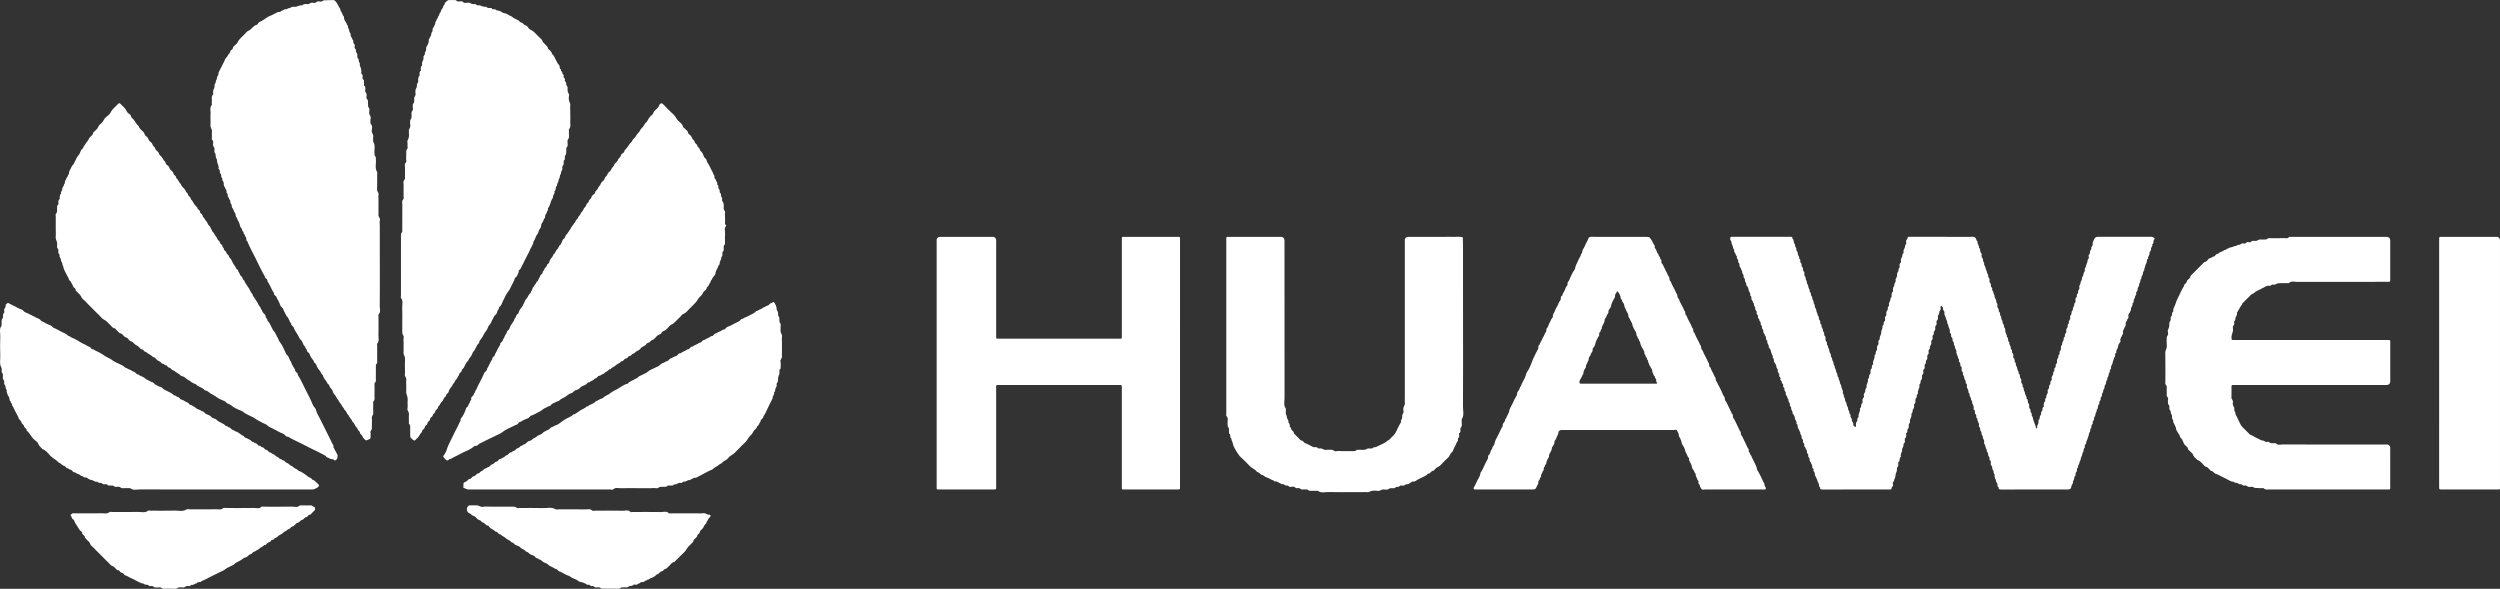
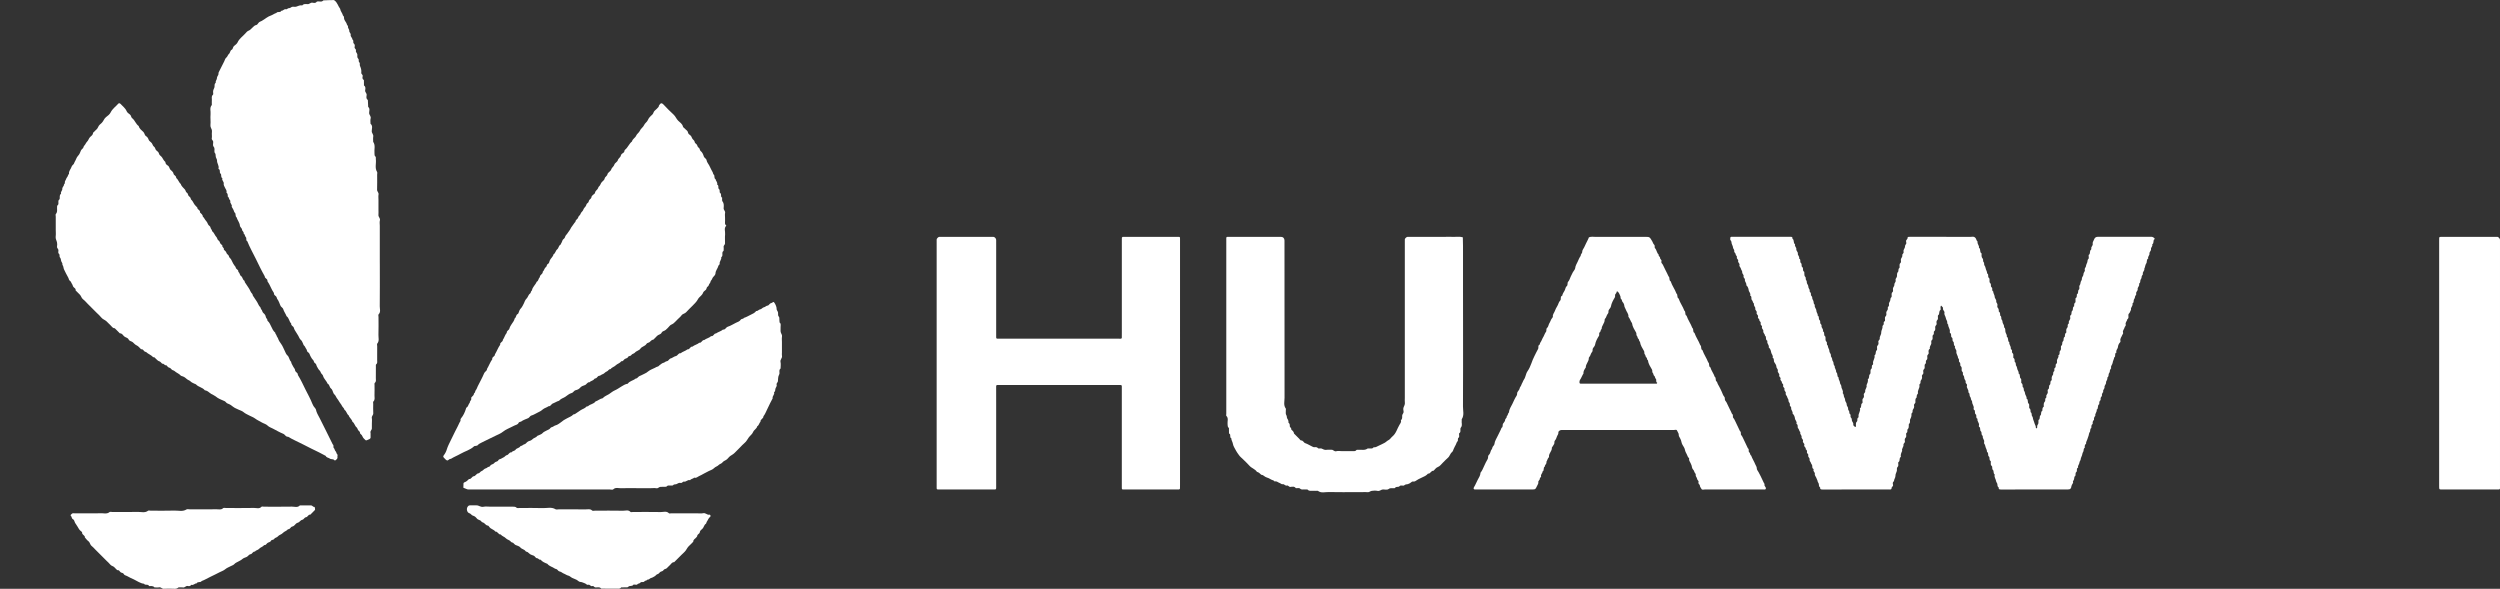
<svg xmlns="http://www.w3.org/2000/svg" x="0px" y="0px" width="293.829px" height="69.199px" viewBox="0 0 293.829 69.199" style="enable-background:new 0 0 293.829 69.199;" xml:space="preserve">
  <rect x="0" y="0" width="293.829" height="69.199" fill="#333333" stroke="none" />
  <style type="text/css"> .st0{fill:#FFFFFF;} </style>
  <defs> </defs>
  <g id="ocl0Bf_2_">
    <g>
      <g>
        <path class="st0" d="M239.072,57.53c-1.295,0-2.591-0.002-3.886,0.003c-0.177,0.001-0.31-0.014-0.277-0.24 c-0.157-0.095-0.143-0.247-0.159-0.403c-0.012-0.112-0.127-0.213-0.141-0.326c-0.033-0.269-0.267-0.495-0.162-0.79 c-0.206-0.129-0.077-0.412-0.208-0.528c-0.171-0.152-0.013-0.369-0.157-0.484c-0.156-0.124-0.083-0.282-0.101-0.427 c-0.006-0.05,0.012-0.138-0.009-0.148c-0.243-0.114-0.06-0.4-0.219-0.534c-0.172-0.143,0.022-0.425-0.218-0.533 c0.006-0.204-0.091-0.371-0.163-0.554c-0.052-0.133-0.04-0.277-0.155-0.408c-0.064-0.073,0.017-0.258-0.021-0.375 c-0.06-0.184-0.209-0.34-0.156-0.557c-0.243-0.107-0.063-0.393-0.222-0.529c-0.168-0.143,0.018-0.421-0.216-0.538 c-0.025-0.012-0.034-0.099-0.019-0.141c0.102-0.297-0.253-0.499-0.158-0.792c-0.262-0.103-0.057-0.409-0.215-0.528 c-0.195-0.147,0.024-0.427-0.212-0.542c-0.028-0.014-0.048-0.095-0.036-0.135c0.088-0.294-0.19-0.504-0.173-0.792 c0.007-0.118-0.159-0.228-0.152-0.402c0.005-0.106-0.127-0.213-0.137-0.324c-0.014-0.158-0.01-0.306-0.164-0.401 c0.105-0.294-0.263-0.495-0.156-0.791c0.064-0.176-0.193-0.236-0.154-0.401c0.041-0.174-0.115-0.269-0.148-0.404 c-0.035-0.144-0.009-0.286-0.14-0.415c-0.096-0.094,0.045-0.303-0.116-0.416c-0.034-0.024-0.054-0.082-0.062-0.127 c-0.03-0.168,0.066-0.357-0.103-0.503c-0.141-0.122,0.03-0.347-0.161-0.481c-0.141-0.099,0.051-0.367-0.17-0.468 c0.024-0.28-0.239-0.489-0.19-0.777c0.04-0.233-0.267-0.383-0.155-0.635c-0.241-0.113-0.065-0.409-0.212-0.528 c-0.176-0.143-0.003-0.372-0.16-0.481c-0.197-0.137,0.025-0.425-0.215-0.539c-0.027-0.013-0.042-0.094-0.032-0.137 c0.074-0.317-0.212-0.552-0.19-0.856c-0.171-0.1-0.072-0.29-0.135-0.409c-0.071-0.134-0.13-0.249-0.156-0.406 c-0.032-0.186-0.201-0.339-0.146-0.56c0.052-0.209-0.25-0.321-0.164-0.561c0.018-0.051-0.108-0.154-0.169-0.232 c-0.015-0.02-0.038-0.05-0.054-0.048c-0.02,0.002-0.047,0.03-0.053,0.052c-0.014,0.047-0.021,0.097-0.022,0.146 c-0.003,0.104,0.042,0.262-0.008,0.301c-0.194,0.15-0.105,0.377-0.193,0.548c-0.023,0.044-0.094,0.069-0.104,0.112 c-0.039,0.17,0.071,0.379-0.065,0.514c-0.139,0.138-0.11,0.291-0.088,0.429c0.03,0.184-0.173,0.238-0.17,0.403 c0.003,0.168,0.066,0.351-0.115,0.498c-0.114,0.093,0.041,0.303-0.114,0.417c-0.036,0.026-0.064,0.078-0.074,0.123 c-0.038,0.167,0.078,0.357-0.091,0.508c-0.136,0.122-0.025,0.297-0.07,0.436c-0.06,0.184-0.224,0.338-0.152,0.559 c-0.189,0.116-0.183,0.305-0.149,0.479c0.035,0.183-0.172,0.236-0.167,0.403c0.005,0.169,0.063,0.35-0.117,0.498 c-0.112,0.092,0.042,0.303-0.114,0.416c-0.036,0.026-0.063,0.078-0.073,0.123c-0.038,0.167,0.078,0.357-0.092,0.508 c-0.136,0.121-0.058,0.292-0.06,0.438c-0.003,0.162-0.212,0.216-0.166,0.403c0.044,0.176-0.014,0.331-0.138,0.488 c-0.076,0.096,0.037,0.302-0.129,0.411c-0.03,0.019-0.045,0.094-0.035,0.136c0.078,0.339-0.269,0.605-0.158,0.947 c-0.115,0.139-0.194,0.291-0.155,0.48c-0.196,0.146-0.159,0.359-0.153,0.557c0.005,0.161-0.21,0.216-0.163,0.403 c0.045,0.177-0.02,0.33-0.138,0.487c-0.075,0.099,0.035,0.302-0.131,0.411c-0.029,0.019-0.038,0.091-0.034,0.137 c0.015,0.206-0.043,0.378-0.145,0.565c-0.086,0.16,0.067,0.409-0.15,0.561c-0.027,0.019-0.016,0.095-0.018,0.145 c-0.005,0.175,0.017,0.34-0.14,0.492c-0.087,0.084,0.051,0.305-0.119,0.411c-0.021,0.013-0.046,0.035-0.05,0.056 c-0.031,0.172,0.078,0.375-0.065,0.515c-0.139,0.136-0.103,0.291-0.084,0.43c0.025,0.181-0.191,0.234-0.166,0.403 c0.038,0.254-0.248,0.443-0.153,0.713c-0.103,0.227-0.213,0.451-0.155,0.713c-0.248,0.126-0.056,0.446-0.261,0.592 c-0.02,0.014-0.045,0.035-0.048,0.057c-0.031,0.172,0.079,0.374-0.066,0.514c-0.139,0.135-0.071,0.287-0.09,0.431 c-0.029,0.217-0.187,0.387-0.172,0.636c0.012,0.201-0.176,0.393-0.173,0.62c-0.171,0.1-0.152,0.28-0.113,0.413 c0.063,0.218-0.244,0.278-0.17,0.484c0.004,0.011-0.071,0.064-0.115,0.076c-0.048,0.014-0.103,0.003-0.155,0.003 c-2.617,0-5.233-0.001-7.85,0.003c-0.183,0-0.302-0.027-0.276-0.243c-0.158-0.095-0.139-0.25-0.156-0.404 c-0.013-0.113-0.128-0.214-0.14-0.326c-0.014-0.134-0.102-0.231-0.127-0.336c-0.047-0.191-0.24-0.317-0.199-0.546 c0.03-0.167-0.228-0.275-0.149-0.479c0.009-0.022,0.009-0.071,0-0.074c-0.274-0.113-0.041-0.459-0.272-0.589 c0-0.204-0.237-0.319-0.195-0.542c0.034-0.183-0.225-0.271-0.157-0.481c0.052-0.16-0.207-0.221-0.153-0.401 c0.044-0.147-0.056-0.238-0.154-0.324c0.089-0.206-0.243-0.267-0.159-0.481c0.075-0.19-0.23-0.267-0.156-0.48 c0.063-0.184-0.204-0.264-0.163-0.481c0.035-0.182-0.239-0.328-0.143-0.555c-0.156-0.105-0.126-0.313-0.255-0.441 c-0.142-0.141,0.046-0.427-0.212-0.532c0.116-0.253-0.145-0.407-0.169-0.634c-0.022-0.205-0.105-0.426-0.282-0.579 c0.067-0.243-0.195-0.409-0.162-0.627c0.028-0.187-0.2-0.251-0.158-0.402c0.058-0.209-0.174-0.308-0.156-0.481 c0.018-0.172-0.129-0.277-0.145-0.404c-0.023-0.181-0.237-0.266-0.178-0.48c0.048-0.172-0.217-0.27-0.153-0.479 c0.049-0.157-0.212-0.219-0.153-0.401c0.048-0.149-0.067-0.232-0.154-0.324c0.075-0.201-0.242-0.269-0.158-0.481 c0.068-0.171-0.204-0.237-0.15-0.4c0.076-0.229-0.229-0.327-0.166-0.56c0.046-0.17-0.167-0.275-0.168-0.478 c-0.001-0.167-0.133-0.353-0.242-0.514c-0.111-0.162,0.032-0.422-0.205-0.537c0.109-0.251-0.142-0.408-0.17-0.633 c-0.026-0.203-0.109-0.425-0.285-0.577c0.084-0.247-0.178-0.403-0.167-0.631c0.003-0.052,0.017-0.142-0.002-0.15 c-0.272-0.118-0.04-0.462-0.271-0.592c0-0.204-0.237-0.319-0.195-0.542c0.034-0.183-0.225-0.271-0.157-0.481 c0.052-0.16-0.207-0.221-0.153-0.401c0.044-0.147-0.055-0.238-0.154-0.324c0.089-0.206-0.243-0.267-0.159-0.481 c0.075-0.19-0.23-0.267-0.156-0.48c0.064-0.184-0.204-0.264-0.163-0.481c0.035-0.182-0.239-0.328-0.143-0.555 c-0.155-0.105-0.126-0.313-0.254-0.441c-0.142-0.141,0.046-0.427-0.212-0.532c0.116-0.253-0.145-0.407-0.169-0.634 c-0.022-0.205-0.105-0.426-0.282-0.579c0.067-0.243-0.195-0.409-0.162-0.627c0.028-0.187-0.2-0.251-0.158-0.402 c0.058-0.209-0.174-0.308-0.156-0.481c0.018-0.172-0.129-0.277-0.145-0.404c-0.023-0.181-0.238-0.266-0.178-0.48 c0.048-0.172-0.217-0.27-0.153-0.479c0.049-0.158-0.211-0.219-0.153-0.401c0.048-0.149-0.145-0.238-0.138-0.322 c0.014-0.183-0.204-0.24-0.17-0.403c0.036-0.172-0.133-0.278-0.141-0.403c-0.013-0.187-0.112-0.322-0.16-0.482 c-0.042-0.14-0.001-0.298-0.148-0.411c-0.039-0.03-0.01-0.146-0.019-0.221c-0.011-0.089,0.029-0.143,0.107-0.172 c0.023-0.009,0.051-0.001,0.077-0.001c2.306,0,4.612,0.001,6.917-0.002c0.175,0,0.227,0.074,0.205,0.231 c0.254,0.144,0.057,0.505,0.311,0.648c-0.095,0.227,0.173,0.372,0.144,0.556c-0.036,0.231,0.215,0.328,0.18,0.561 c-0.026,0.179,0.232,0.33,0.142,0.555c0.258,0.105,0.059,0.407,0.214,0.528c0.179,0.138,0.001,0.367,0.161,0.48 c0.191,0.136-0.023,0.42,0.214,0.541c0.037,0.019,0.03,0.14,0.031,0.214c0.002,0.153-0.003,0.289,0.129,0.419 c0.07,0.069,0.003,0.28,0.073,0.347c0.141,0.134,0.053,0.308,0.122,0.419c0.083,0.134,0.147,0.245,0.153,0.409 c0.004,0.11,0.105,0.213,0.143,0.326c0.03,0.091-0.038,0.209,0.068,0.283c0.131,0.092,0.065,0.233,0.096,0.35 c0.024,0.09,0.149,0.171,0.14,0.247c-0.022,0.197,0.118,0.322,0.156,0.483c0.034,0.146-0.001,0.308,0.157,0.403 c-0.099,0.272,0.187,0.443,0.181,0.71c-0.004,0.172,0.192,0.338,0.149,0.552c0.236,0.109,0.061,0.392,0.221,0.529 c0.121,0.103,0.055,0.238,0.081,0.356c0.026,0.117,0.186,0.169,0.155,0.325c-0.045,0.232,0.269,0.382,0.153,0.635 c0.276,0.111,0.042,0.453,0.266,0.592c0.031,0.019,0.036,0.087,0.044,0.134c0.027,0.168-0.056,0.346,0.117,0.501 c0.122,0.109-0.045,0.366,0.172,0.468c-0.038,0.236,0.178,0.411,0.17,0.625c-0.008,0.215,0.219,0.331,0.176,0.56 c-0.018,0.095,0.116,0.21,0.137,0.323c0.023,0.123,0.023,0.231,0.112,0.347c0.112,0.148,0.003,0.403,0.206,0.533 c-0.06,0.262,0.218,0.45,0.155,0.713c0.251,0.146,0.045,0.509,0.308,0.65c-0.061,0.218,0.144,0.381,0.141,0.556 c-0.004,0.205,0.177,0.304,0.172,0.48c-0.008,0.276,0.276,0.493,0.156,0.791c0.175,0.142,0.096,0.393,0.203,0.533 c0.112,0.146,0.053,0.305,0.119,0.42c0.078,0.134,0.152,0.243,0.15,0.409c-0.002,0.168,0.198,0.274,0.161,0.482 c-0.017,0.096,0.105,0.21,0.14,0.323c0.028,0.092-0.029,0.208,0.076,0.28c0.16,0.109,0.006,0.319,0.116,0.414 c0.145,0.126,0.08,0.286,0.134,0.415c0.056,0.134,0.18,0.237,0.146,0.407c-0.025,0.127,0.092,0.172,0.156,0.245 c0.024,0.027,0.07,0.038,0.108,0.044c0.012,0.002,0.04-0.034,0.044-0.056c0.03-0.193-0.073-0.401,0.116-0.578 c0.123-0.115-0.046-0.365,0.168-0.475c0.027-0.014,0.034-0.094,0.027-0.139c-0.053-0.334,0.269-0.604,0.158-0.946 c0.257-0.123,0.051-0.447,0.257-0.593c0.021-0.015,0.048-0.034,0.052-0.055c0.029-0.172-0.077-0.377,0.064-0.515 c0.139-0.137,0.106-0.291,0.085-0.43c-0.026-0.182,0.19-0.235,0.165-0.403c-0.037-0.254,0.249-0.443,0.154-0.713 c0.097-0.228,0.215-0.451,0.155-0.713c0.253-0.125,0.055-0.445,0.257-0.595c0.033-0.024,0.045-0.085,0.053-0.131 c0.027-0.168-0.057-0.351,0.111-0.501c0.131-0.118-0.05-0.367,0.166-0.476c0.028-0.014,0.042-0.094,0.033-0.137 c-0.076-0.338,0.269-0.605,0.158-0.947c0.201-0.131,0.12-0.365,0.199-0.539c0.02-0.044,0.093-0.069,0.104-0.112 c0.042-0.17-0.068-0.381,0.066-0.513c0.14-0.138,0.114-0.291,0.09-0.428c-0.032-0.185,0.186-0.239,0.165-0.404 c-0.033-0.255,0.189-0.44,0.173-0.714c-0.014-0.227,0.188-0.444,0.147-0.713c-0.016-0.102,0.182-0.168,0.148-0.323 c-0.023-0.103-0.003-0.203,0.094-0.271c0.021-0.015,0.049-0.034,0.053-0.055c0.034-0.172-0.072-0.38,0.063-0.514 c0.139-0.138,0.103-0.287,0.091-0.429c-0.018-0.214,0.246-0.317,0.174-0.562c-0.035-0.118,0.194-0.221,0.144-0.399 c-0.053-0.19,0.098-0.322,0.144-0.482c0.04-0.142-0.005-0.307,0.153-0.406c0.014-0.009,0.008-0.047,0.013-0.071 c0.029-0.169-0.072-0.355,0.096-0.506c0.133-0.12,0.034-0.293,0.059-0.44c0.028-0.168,0.191-0.274,0.17-0.481 c-0.016-0.153,0.202-0.28,0.143-0.479c-0.05-0.17,0.105-0.269,0.146-0.404c0.056-0.184-0.046-0.389,0.134-0.573 c0.102-0.105-0.022-0.355,0.174-0.467c0.013-0.007,0.007-0.047,0.011-0.071c0.027-0.169-0.069-0.354,0.097-0.506 c0.132-0.12,0.031-0.294,0.058-0.44c0.03-0.167,0.205-0.274,0.165-0.481c-0.027-0.138,0.199-0.22,0.149-0.401 c-0.051-0.187,0.08-0.324,0.142-0.483c0.051-0.132,0.001-0.291,0.141-0.414c0.053-0.047,0.05-0.204,0.019-0.293 c-0.074-0.213,0.223-0.283,0.167-0.483c-0.005-0.018,0.066-0.079,0.106-0.084c0.102-0.012,0.207-0.004,0.31-0.004 c2.332,0,4.663-0.002,6.995,0.004c0.17,0,0.347-0.067,0.516,0.07c0.167,0.136,0.147,0.369,0.306,0.498 c-0.072,0.265,0.219,0.45,0.155,0.713c0.255,0.145,0.04,0.508,0.301,0.656c0.024,0.013,0.011,0.097,0.009,0.148 c-0.007,0.18,0,0.336,0.145,0.49c0.08,0.086-0.029,0.283,0.115,0.419c0.071,0.066,0.012,0.256,0.073,0.35 c0.071,0.108,0.125,0.197,0.143,0.334c0.027,0.213,0.19,0.394,0.178,0.623c0.245,0.106,0.016,0.405,0.218,0.534 c0.034,0.022,0.053,0.082,0.06,0.128c0.029,0.168-0.064,0.356,0.104,0.503c0.139,0.122-0.031,0.346,0.161,0.482 c0.139,0.098-0.05,0.366,0.171,0.468c-0.008,0.229,0.173,0.414,0.174,0.622c0.001,0.216,0.225,0.33,0.18,0.56 c-0.018,0.094,0.114,0.209,0.138,0.323c0.026,0.124-0.048,0.313,0.017,0.376c0.151,0.149,0.148,0.312,0.15,0.488 c0.198,0.109,0.133,0.309,0.165,0.476c0.205,0.107,0.068,0.354,0.174,0.467c0.128,0.136,0.071,0.295,0.133,0.415 c0.083,0.159,0.177,0.298,0.144,0.486c0.203,0.144,0.118,0.366,0.164,0.555c0.045,0.185,0.207,0.34,0.154,0.557 c0.266,0.14,0.047,0.507,0.304,0.651c-0.064,0.263,0.208,0.445,0.166,0.715c-0.015,0.098,0.182,0.168,0.147,0.323 c-0.024,0.105,0.004,0.198,0.096,0.272c0.033,0.027,0.053,0.085,0.055,0.13c0.007,0.129,0.003,0.259,0.003,0.388 c0.193,0.111,0.151,0.303,0.164,0.476c0.197,0.109,0.081,0.349,0.177,0.466c0.113,0.138,0.085,0.284,0.137,0.415 c0.064,0.16,0.184,0.295,0.144,0.484c0.257,0.123,0.053,0.445,0.255,0.596c0.033,0.025,0.051,0.085,0.054,0.13 c0.007,0.129,0.003,0.258,0.003,0.387c0.195,0.11,0.15,0.303,0.165,0.476c0.198,0.109,0.08,0.349,0.176,0.466 c0.114,0.138,0.083,0.285,0.136,0.415c0.065,0.16,0.183,0.295,0.144,0.484c0.257,0.123,0.053,0.445,0.255,0.596 c0.033,0.024,0.05,0.085,0.053,0.131c0.007,0.129,0.003,0.259,0.004,0.388c0.196,0.11,0.145,0.305,0.165,0.476 c0.199,0.109,0.077,0.35,0.176,0.466c0.117,0.138,0.08,0.288,0.136,0.415c0.07,0.159,0.109,0.322,0.164,0.478 c0.057,0.161,0.161,0.301,0.14,0.487c-0.002,0.016,0.063,0.045,0.1,0.057c0.01,0.003,0.046-0.032,0.049-0.053 c0.02-0.145-0.025-0.286,0.103-0.43c0.08-0.091,0.04-0.288,0.055-0.438c0.002-0.024,0.001-0.064,0.013-0.07 c0.233-0.113,0.06-0.392,0.219-0.533c0.16-0.142-0.015-0.421,0.22-0.531c0.029-0.168-0.03-0.363,0.162-0.481 c0.024-0.015,0.01-0.098,0.007-0.148c-0.009-0.18,0.005-0.335,0.145-0.49c0.079-0.088-0.045-0.302,0.124-0.412 c0.031-0.02,0.052-0.096,0.04-0.134c-0.074-0.225,0.209-0.34,0.164-0.56c-0.02-0.095-0.024-0.262,0.025-0.29 c0.231-0.13,0.033-0.401,0.211-0.545c0.161-0.13-0.029-0.422,0.22-0.533c0.02-0.009,0.008-0.097,0.005-0.148 c-0.011-0.181,0.009-0.334,0.144-0.49c0.079-0.09-0.034-0.291,0.124-0.413c0.126-0.098-0.042-0.312,0.115-0.414 c0.182-0.12-0.009-0.352,0.162-0.48c0.148-0.111,0.05-0.288,0.079-0.432c0.038-0.189,0.245-0.332,0.155-0.558 c0.258-0.105,0.067-0.393,0.212-0.532c0.162-0.154,0.073-0.336,0.099-0.505c0.004-0.025-0.003-0.067,0.009-0.072 c0.24-0.11,0.062-0.395,0.22-0.531c0.167-0.143-0.019-0.424,0.218-0.533c0.041-0.163-0.027-0.358,0.16-0.483 c0.037-0.025,0.019-0.146,0.013-0.222c-0.013-0.161,0.037-0.279,0.145-0.412c0.079-0.096-0.051-0.303,0.119-0.415 c0.032-0.021,0.056-0.095,0.044-0.132c-0.071-0.225,0.202-0.342,0.163-0.559c-0.017-0.097-0.028-0.263,0.021-0.292 c0.223-0.133,0.046-0.4,0.212-0.543c0.159-0.136-0.02-0.422,0.221-0.529c0.01-0.174-0.027-0.363,0.162-0.479 c0.012-0.007,0.001-0.049,0.001-0.075c0-0.129,0.001-0.259,0.001-0.388c0.196-0.11,0.146-0.305,0.165-0.476 c0.236-0.109,0.065-0.388,0.22-0.531c0.161-0.149-0.005-0.386,0.093-0.5c0.148-0.174,0.076-0.406,0.193-0.542 c0.124-0.144,0.045-0.313,0.117-0.42c0.091-0.133,0.144-0.247,0.151-0.41c0.007-0.166,0.211-0.279,0.151-0.481 c-0.05-0.167,0.125-0.278,0.137-0.403c0.018-0.185,0.107-0.322,0.161-0.482c0.046-0.137-0.002-0.298,0.147-0.411 c0.04-0.03,0.017-0.145,0.019-0.22c0.002-0.078-0.029-0.205,0.005-0.225c0.237-0.142,0.054-0.451,0.254-0.602 c0.032-0.024,0.06-0.094,0.049-0.13c-0.07-0.224,0.205-0.344,0.16-0.559c-0.039-0.187,0.083-0.324,0.143-0.484 c0.094-0.252,0.221-0.356,0.492-0.355c2.073,0.008,4.145,0.007,6.218-0.001c0.176-0.001,0.285,0.061,0.397,0.177 c0.052,0.054,0.067,0.071,0.004,0.114c-0.207,0.143-0.009,0.466-0.26,0.591c0.095,0.227-0.173,0.372-0.144,0.556 c0.037,0.231-0.216,0.328-0.181,0.561c0.027,0.179-0.232,0.33-0.142,0.555c-0.254,0.123-0.1,0.411-0.248,0.602 c-0.12,0.154-0.103,0.414-0.218,0.604c0.069,0.241-0.264,0.384-0.155,0.635c-0.075,0.125-0.174,0.228-0.166,0.402 c0.005,0.105-0.127,0.213-0.137,0.324c-0.014,0.158-0.008,0.307-0.163,0.401c0.115,0.253-0.195,0.402-0.155,0.635 c0.036,0.212-0.25,0.313-0.17,0.562c0.035,0.109-0.166,0.221-0.153,0.398c0.008,0.103-0.123,0.212-0.137,0.324 c-0.019,0.153,0.004,0.309-0.155,0.404c0.099,0.272-0.233,0.443-0.168,0.71c0.009,0.037-0.031,0.088-0.053,0.131 c-0.054,0.107-0.085,0.242-0.169,0.315c-0.223,0.193,0.075,0.532-0.215,0.692c-0.015,0.221-0.266,0.37-0.184,0.625 c0.045,0.141-0.114,0.23-0.131,0.329c-0.037,0.219-0.277,0.375-0.18,0.631c0.04,0.106-0.072,0.181-0.099,0.266 c-0.072,0.229-0.29,0.416-0.212,0.693c0.012,0.043,0.006,0.114-0.022,0.143c-0.16,0.165-0.259,0.374-0.274,0.583 c-0.017,0.229-0.284,0.381-0.168,0.634c-0.29,0.104-0.033,0.459-0.27,0.588c-0.024,0.219-0.161,0.415-0.181,0.62 c-0.022,0.229-0.27,0.385-0.171,0.634c-0.094,0.118-0.169,0.232-0.165,0.402c0.002,0.107-0.13,0.214-0.137,0.325 c-0.009,0.162-0.023,0.302-0.164,0.401c0.082,0.223-0.157,0.379-0.141,0.556c0.021,0.229-0.208,0.337-0.178,0.56 c0.025,0.191-0.246,0.329-0.147,0.556c-0.131,0.134-0.189,0.292-0.155,0.48c-0.164,0.124-0.176,0.296-0.155,0.48 c-0.19,0.113-0.155,0.302-0.163,0.477c-0.266,0.14-0.046,0.507-0.304,0.652c0.064,0.263-0.229,0.448-0.155,0.713 c-0.136,0.133-0.187,0.293-0.155,0.48c-0.169,0.122-0.174,0.297-0.155,0.48c-0.194,0.111-0.151,0.303-0.164,0.476 c-0.197,0.109-0.081,0.349-0.177,0.466c-0.113,0.138-0.084,0.284-0.137,0.415c-0.064,0.16-0.113,0.317-0.164,0.478 c-0.05,0.16-0.166,0.299-0.136,0.486c-0.173,0.12-0.17,0.298-0.156,0.479c-0.195,0.11-0.093,0.342-0.179,0.466 c-0.098,0.139-0.102,0.271-0.141,0.414c-0.044,0.16-0.152,0.292-0.16,0.482c-0.006,0.125-0.144,0.233-0.151,0.402 c-0.008,0.187-0.228,0.334-0.145,0.558c-0.265,0.101-0.057,0.406-0.217,0.528c-0.192,0.145,0.028,0.43-0.215,0.537 c-0.043,0.188-0.017,0.4-0.189,0.544c0.112,0.231-0.139,0.356-0.163,0.556c-0.039,0.324-0.149,0.409-0.419,0.41 c-0.959,0.002-1.917,0.001-2.876,0.001C239.797,57.53,239.435,57.53,239.072,57.53z" />
        <path class="st0" d="M44.641,31.261c0,1.58,0.009,3.16-0.008,4.74c-0.003,0.315,0.146,0.664-0.14,0.953 c-0.052,0.052-0.007,0.2-0.007,0.303c0,0.699,0.016,1.399-0.007,2.097c-0.011,0.343,0.128,0.711-0.141,1.03 c-0.051,0.06-0.007,0.201-0.007,0.305c0,0.544,0.005,1.088-0.003,1.631c-0.003,0.169,0.066,0.354-0.116,0.5 c-0.054,0.044-0.034,0.19-0.035,0.29c-0.003,0.44,0.006,0.881-0.005,1.321c-0.005,0.194,0.075,0.406-0.125,0.574 c-0.054,0.045-0.026,0.193-0.027,0.294c-0.002,0.388,0.012,0.777-0.006,1.165c-0.011,0.243,0.095,0.508-0.132,0.725 c-0.053,0.051-0.018,0.196-0.018,0.298c-0.001,0.363-0.017,0.726,0.006,1.087c0.014,0.216-0.213,0.331-0.17,0.559 c0.038,0.2,0.008,0.413,0.008,0.62c0,0.207,0.008,0.415-0.003,0.621c-0.009,0.17-0.209,0.273-0.16,0.481 c0.035,0.147-0.013,0.312,0.011,0.464c0.037,0.231-0.096,0.276-0.272,0.349c-0.266,0.11-0.258,0.134-0.379,0.008 c-0.072-0.075-0.158-0.139-0.216-0.222c-0.068-0.098-0.104-0.218-0.171-0.316c-0.057-0.084-0.201-0.153-0.198-0.224 c0.008-0.197-0.157-0.252-0.236-0.374c-0.065-0.1-0.086-0.246-0.172-0.312c-0.229-0.176-0.238-0.506-0.489-0.656 c-0.06-0.301-0.363-0.459-0.439-0.75c-0.242-0.158-0.243-0.499-0.494-0.65c-0.041-0.208-0.242-0.324-0.312-0.492 c-0.072-0.173-0.207-0.279-0.283-0.427c-0.092-0.179-0.214-0.328-0.327-0.488c-0.097-0.137-0.136-0.315-0.284-0.424 c-0.037-0.027-0.059-0.077-0.082-0.12c-0.102-0.191-0.12-0.432-0.306-0.57c-0.191-0.142-0.145-0.44-0.382-0.543 c-0.136-0.341-0.453-0.58-0.548-0.937c-0.038-0.145-0.157-0.193-0.22-0.299c-0.061-0.103-0.088-0.239-0.171-0.314 c-0.154-0.139-0.231-0.316-0.33-0.488c-0.072-0.125-0.057-0.302-0.214-0.378c-0.156-0.076-0.12-0.273-0.224-0.371 c-0.149-0.141-0.24-0.308-0.332-0.486c-0.077-0.149-0.095-0.344-0.269-0.432c-0.157-0.08-0.104-0.265-0.208-0.385 c-0.107-0.123-0.132-0.313-0.282-0.425c-0.05-0.037-0.057-0.129-0.091-0.192c-0.079-0.149-0.128-0.339-0.25-0.433 c-0.177-0.136-0.213-0.335-0.314-0.5c-0.089-0.146-0.169-0.293-0.27-0.434c-0.107-0.148-0.207-0.321-0.256-0.512 c-0.05-0.192-0.353-0.235-0.307-0.494c-0.255-0.241-0.24-0.653-0.547-0.861c-0.105-0.294-0.31-0.539-0.397-0.847 c-0.037-0.131-0.214-0.217-0.295-0.344c-0.076-0.119-0.097-0.271-0.164-0.397c-0.068-0.127-0.115-0.284-0.2-0.378 c-0.109-0.12-0.073-0.289-0.204-0.391c-0.115-0.089-0.256-0.184-0.223-0.371c-0.315-0.431-0.454-0.96-0.769-1.391 c0.069-0.284-0.333-0.312-0.311-0.57c-0.384-0.667-0.71-1.364-1.049-2.053c-0.338-0.687-0.721-1.355-1.002-2.07 c-0.22-0.101-0.044-0.353-0.17-0.47c-0.134-0.126-0.09-0.347-0.267-0.436c0.071-0.203-0.182-0.274-0.185-0.474 c-0.002-0.145-0.234-0.282-0.244-0.431c-0.027-0.386-0.299-0.659-0.398-1.005c-0.207-0.144-0.012-0.466-0.262-0.591 c-0.06-0.237-0.177-0.446-0.311-0.648c0.105-0.25-0.226-0.392-0.159-0.636c0.011-0.039-0.009-0.11-0.04-0.134 c-0.145-0.113-0.094-0.343-0.268-0.435c0.026-0.185-0.001-0.353-0.155-0.479c0.093-0.226-0.096-0.376-0.163-0.554 c-0.06-0.159-0.186-0.29-0.149-0.483c0.044-0.232-0.27-0.382-0.154-0.634c-0.247-0.11-0.062-0.411-0.213-0.528 c-0.195-0.151,0.023-0.429-0.212-0.541c-0.019-0.009-0.044-0.044-0.039-0.059c0.106-0.343-0.19-0.613-0.168-0.947 c0.009-0.13-0.107-0.264-0.142-0.402c-0.03-0.12-0.014-0.252-0.041-0.373c-0.015-0.067-0.099-0.118-0.114-0.184 c-0.049-0.216,0.076-0.453-0.098-0.661c-0.147-0.176-0.041-0.396-0.057-0.595c-0.012-0.157-0.205-0.215-0.168-0.403 c0.035-0.174,0.007-0.361,0.007-0.542c0-0.155,0.036-0.322-0.009-0.463c-0.059-0.185-0.184-0.34-0.153-0.561 c0.029-0.203,0.006-0.413,0.006-0.621s-0.021-0.417,0.005-0.621c0.046-0.368-0.148-0.769,0.151-1.102 c0-0.207-0.01-0.415,0.003-0.621c0.012-0.194-0.078-0.406,0.122-0.575c0.054-0.046,0.04-0.195,0.026-0.292 c-0.03-0.214,0.075-0.377,0.148-0.562c0.07-0.175-0.061-0.415,0.162-0.555c-0.058-0.217,0.146-0.381,0.142-0.555 c-0.005-0.224,0.214-0.342,0.178-0.558c-0.01-0.063,0.033-0.139,0.065-0.203c0.202-0.408,0.405-0.817,0.615-1.22 c0.075-0.145,0.097-0.325,0.255-0.446c0.127-0.097,0.163-0.311,0.288-0.412c0.169-0.137,0.128-0.392,0.324-0.492 c0.179-0.091,0.128-0.316,0.271-0.435c0.159-0.132,0.352-0.264,0.431-0.441c0.197-0.44,0.594-0.687,0.893-1.027 c0.116-0.132,0.245-0.29,0.399-0.343c0.215-0.073,0.31-0.254,0.467-0.375c0.136-0.105,0.221-0.26,0.43-0.287 c0.102-0.013,0.197-0.161,0.273-0.263c0.098-0.131,0.253-0.146,0.375-0.223c0.186-0.117,0.377-0.227,0.555-0.364 c0.159-0.122,0.371-0.215,0.574-0.29c0.203-0.075,0.371-0.225,0.586-0.274c0.133-0.229,0.477,0.008,0.588-0.268 c0.212,0.041,0.317-0.249,0.561-0.168c0.082,0.027,0.216-0.141,0.319-0.132c0.178,0.015,0.266-0.135,0.404-0.16 c0.15-0.027,0.322,0.032,0.462-0.015c0.235-0.078,0.454-0.204,0.715-0.147c0.171-0.216,0.415-0.161,0.635-0.15 c0.212,0.011,0.333-0.206,0.559-0.17c0.161,0.025,0.364,0.081,0.495-0.106c0.013-0.018,0.039-0.034,0.061-0.038 c0.241-0.048,0.518,0.119,0.725-0.127c0.229-0.01,0.458-0.021,0.687-0.029c0.078-0.003,0.156,0.005,0.233-0.001 c0.326-0.025,0.319-0.015,0.398,0.043c0.338,0.245,0.413,0.665,0.655,0.973c0.034,0.297,0.274,0.508,0.333,0.794 c0.165,0.098,0.102,0.269,0.142,0.408c0.046,0.158,0.154,0.299,0.243,0.442c0.077,0.123,0.065,0.296,0.214,0.378 c-0.078,0.222,0.152,0.379,0.14,0.556c-0.014,0.208,0.202,0.304,0.167,0.48c-0.046,0.229,0.209,0.336,0.192,0.545 c0.22,0.101,0.038,0.358,0.17,0.47c0.152,0.128,0.128,0.286,0.101,0.423c-0.037,0.188,0.201,0.25,0.158,0.402 c-0.059,0.209,0.15,0.306,0.163,0.481c0.013,0.169-0.058,0.346,0.114,0.501c0.12,0.108-0.043,0.365,0.172,0.468 c0.008,0.126-0.018,0.267,0.029,0.376c0.111,0.257,0.185,0.513,0.148,0.793c-0.022,0.165,0.197,0.218,0.165,0.403 c-0.024,0.137-0.073,0.313,0.096,0.422c0.02,0.013,0.048,0.037,0.048,0.056c0.005,0.206,0.005,0.413,0.007,0.619 c0.223,0.14,0.172,0.371,0.14,0.557c-0.039,0.23,0.196,0.339,0.175,0.56c-0.018,0.189-0.094,0.417,0.123,0.567 c0.016,0.011,0.022,0.044,0.023,0.067c0.012,0.254,0.022,0.509,0.033,0.764c0.247,0.207,0.107,0.484,0.114,0.726 c0.006,0.232,0.249,0.373,0.175,0.638c-0.054,0.192-0.011,0.411-0.011,0.619c0.299,0.245,0.143,0.581,0.141,0.868 c-0.002,0.243,0.221,0.389,0.177,0.636c-0.035,0.201-0.007,0.413-0.007,0.62c0.295,0.416,0.102,0.89,0.153,1.334 c0.017,0.149-0.027,0.308,0.132,0.415c0.028,0.019,0.021,0.093,0.025,0.142c0.004,0.052-0.005,0.104,0.002,0.155 c0.067,0.495-0.151,1.016,0.148,1.494c0.047,0.074,0.007,0.203,0.007,0.307c0,0.596,0.013,1.192-0.007,1.787 c-0.007,0.215,0.214,0.33,0.17,0.559c-0.038,0.2-0.008,0.413-0.008,0.62c0,0.181,0,0.363,0,0.544c0,0.207,0,0.414,0,0.622 s0.014,0.416-0.004,0.621c-0.021,0.235,0.244,0.373,0.17,0.638c-0.054,0.192-0.011,0.411-0.011,0.619c0,0.233,0,0.466,0,0.699 s0,0.466,0,0.699c0,0.207,0,0.414,0,0.622c0,0.233,0,0.466,0,0.699c0,0.233,0,0.466,0,0.699c0,0.207,0,0.414,0,0.622 C44.641,30.795,44.641,31.028,44.641,31.261z" />
-         <path class="st0" d="M67.026,13.542c0,0.207,0.019,0.416-0.004,0.621c-0.039,0.342,0.131,0.714-0.146,1.028 c-0.039,0.044,0.004,0.152-0.007,0.228c-0.051,0.341,0.126,0.708-0.144,1.031c-0.064,0.076-0.003,0.252-0.011,0.38 c-0.011,0.171,0.063,0.359-0.124,0.496c-0.041,0.03-0.02,0.142-0.03,0.216c-0.035,0.242,0.067,0.49-0.128,0.729 c-0.128,0.157,0.077,0.462-0.175,0.624c-0.013,0.008-0.005,0.048-0.008,0.073c-0.025,0.169,0.063,0.352-0.1,0.505 c-0.128,0.12-0.007,0.303-0.061,0.439c-0.072,0.181-0.203,0.341-0.162,0.554c-0.2,0.108-0.076,0.35-0.176,0.466 c-0.118,0.137-0.079,0.288-0.135,0.415c-0.071,0.159-0.181,0.296-0.144,0.485c-0.255,0.144-0.056,0.505-0.311,0.648 c0.115,0.274-0.227,0.447-0.16,0.714c0.009,0.035-0.035,0.088-0.064,0.126c-0.263,0.353-0.23,0.845-0.548,1.172 c0.101,0.251-0.187,0.401-0.165,0.631c-0.264,0.114-0.043,0.456-0.275,0.585c-0.056,0.212-0.158,0.411-0.284,0.578 c-0.117,0.155-0.006,0.334-0.14,0.495c-0.109,0.131-0.209,0.313-0.247,0.516c-0.029,0.155-0.181,0.283-0.259,0.434 c-0.076,0.148-0.106,0.324-0.196,0.461c-0.1,0.153-0.185,0.295-0.15,0.483c-0.165,0.099-0.137,0.306-0.254,0.442 c-0.104,0.122-0.141,0.301-0.214,0.452c-0.073,0.151-0.155,0.298-0.233,0.447c-0.078,0.149-0.153,0.3-0.233,0.447 c-0.149,0.274-0.253,0.57-0.421,0.837c-0.077,0.122-0.092,0.278-0.223,0.375c-0.057,0.042-0.135,0.125-0.125,0.174 c0.039,0.199-0.127,0.32-0.157,0.482c-0.037,0.205-0.268,0.253-0.311,0.416c-0.099,0.379-0.343,0.686-0.489,1.042 c-0.078,0.19-0.194,0.388-0.339,0.563c-0.181,0.218-0.289,0.497-0.422,0.753c-0.088,0.17-0.177,0.341-0.244,0.52 c-0.072,0.192-0.174,0.355-0.332,0.484c-0.019,0.015-0.047,0.042-0.044,0.058c0.042,0.196-0.175,0.281-0.192,0.471 c-0.013,0.15-0.139,0.324-0.266,0.422c-0.157,0.121-0.156,0.305-0.259,0.446c-0.155,0.211-0.188,0.501-0.394,0.688 c-0.191,0.173-0.189,0.449-0.336,0.636c-0.123,0.156-0.245,0.302-0.329,0.487c-0.08,0.175-0.175,0.344-0.308,0.5 c-0.113,0.131-0.232,0.31-0.25,0.512c-0.352,0.263-0.369,0.752-0.695,1.035c-0.048,0.042-0.05,0.133-0.083,0.196 c-0.08,0.149-0.139,0.322-0.256,0.433c-0.135,0.128-0.164,0.309-0.275,0.431c-0.136,0.151-0.251,0.302-0.325,0.491 c-0.044,0.111-0.103,0.217-0.164,0.32c-0.063,0.107-0.216,0.144-0.224,0.296c-0.013,0.241-0.366,0.29-0.324,0.564 c-0.167,0.123-0.156,0.359-0.326,0.49c-0.176,0.136-0.172,0.418-0.388,0.535c-0.061,0.3-0.341,0.467-0.45,0.746 c-0.049,0.127-0.055,0.301-0.209,0.379c-0.153,0.078-0.118,0.291-0.226,0.366c-0.222,0.156-0.227,0.443-0.43,0.608 c-0.191,0.157-0.218,0.45-0.443,0.59c0.051,0.296-0.375,0.347-0.33,0.64c-0.098,0.115-0.251,0.217-0.281,0.348 c-0.047,0.205-0.292,0.262-0.307,0.414c-0.019,0.191-0.134,0.272-0.24,0.37c-0.116,0.108-0.059,0.303-0.216,0.379 c-0.18,0.087-0.149,0.306-0.272,0.432c-0.101,0.104-0.27,0.177-0.222,0.373c-0.274,0.196-0.33,0.564-0.604,0.76 c-0.119,0.085-0.191,0.305-0.358,0.238c-0.155-0.062-0.278-0.216-0.397-0.347c-0.041-0.046-0.036-0.141-0.037-0.215 c-0.004-0.285,0.005-0.57-0.004-0.854c-0.005-0.17,0.058-0.353-0.121-0.499c-0.054-0.044-0.03-0.191-0.031-0.292 c-0.003-0.311-0.014-0.622,0.003-0.932c0.013-0.234-0.237-0.377-0.17-0.638c0.05-0.194,0.01-0.412,0.01-0.619 c0-0.233,0.04-0.476-0.012-0.696c-0.05-0.212-0.17-0.402-0.148-0.638c0.021-0.231,0.005-0.466,0.005-0.699 s-0.029-0.471,0.008-0.698c0.039-0.248-0.21-0.39-0.171-0.637c0.036-0.227,0.008-0.465,0.008-0.698c0-0.207,0-0.414,0-0.622 c0-0.233,0.032-0.472-0.01-0.697c-0.035-0.186-0.192-0.337-0.152-0.56c0.032-0.176,0.006-0.361,0.006-0.543 c0-0.207,0-0.414,0-0.622c0-0.181-0.033-0.37,0.008-0.542c0.055-0.232-0.135-0.37-0.158-0.56 c-0.024-0.204-0.005-0.414-0.005-0.621c0-0.233,0-0.466,0-0.699c0-0.544,0.023-1.089-0.008-1.631 c-0.022-0.394,0.15-0.814-0.141-1.185c-0.05-0.064-0.007-0.202-0.007-0.305c0-2.305-0.001-4.61,0.002-6.914 c0-0.171-0.043-0.345,0.122-0.499c0.067-0.062,0.03-0.242,0.031-0.369c0.002-0.958-0.005-1.916,0.006-2.874 c0.002-0.217-0.087-0.457,0.13-0.649c0.053-0.047,0.02-0.195,0.02-0.297c0.001-0.414-0.013-0.829,0.006-1.243 c0.012-0.267-0.115-0.561,0.138-0.8c0.052-0.049,0.012-0.198,0.012-0.301c0.001-0.466,0.03-0.935-0.013-1.397 c-0.02-0.215,0.232-0.265,0.179-0.483c-0.047-0.196-0.01-0.412-0.01-0.619c0-0.181-0.001-0.363,0-0.544 c0.001-0.153,0.205-0.218,0.161-0.403c-0.03-0.122-0.006-0.258-0.006-0.387c0-0.155-0.06-0.35,0.011-0.459 c0.231-0.357,0.137-0.739,0.135-1.108c-0.001-0.237,0.236-0.379,0.174-0.637c-0.047-0.196-0.009-0.412-0.009-0.619 c0.253-0.253,0.133-0.574,0.153-0.868c0.012-0.176,0.213-0.271,0.165-0.481c-0.039-0.172-0.008-0.361-0.008-0.542 c0.263-0.191,0.115-0.472,0.157-0.712c0.029-0.166,0.204-0.277,0.16-0.481c-0.032-0.148-0.026-0.313,0-0.464 c0.019-0.114,0.116-0.213,0.144-0.326c0.03-0.121-0.006-0.261,0.035-0.375c0.031-0.085,0.123-0.139,0.131-0.258 c0.015-0.218-0.06-0.437,0.122-0.652c0.13-0.153-0.075-0.461,0.176-0.623c0.013-0.008,0.004-0.048,0.008-0.073 c0.024-0.169-0.062-0.352,0.1-0.504c0.127-0.119,0.007-0.302,0.06-0.439c0.07-0.183,0.201-0.339,0.154-0.56 c-0.044-0.205,0.27-0.323,0.152-0.556c0.147-0.159,0.173-0.349,0.16-0.557c-0.004-0.064,0.047-0.134,0.081-0.197 c0.129-0.238,0.267-0.47,0.23-0.763c-0.007-0.058,0.067-0.124,0.097-0.189c0.071-0.152,0.183-0.302,0.195-0.459 c0.013-0.165,0.073-0.283,0.168-0.401c-0.099-0.228,0.101-0.377,0.168-0.552c0.061-0.16,0.178-0.296,0.142-0.484 c0.124-0.097,0.118-0.274,0.212-0.375c0.123-0.132,0.091-0.342,0.254-0.442c-0.057-0.176,0.147-0.239,0.168-0.4 c0.021-0.156,0.139-0.304,0.233-0.443c0.082-0.121,0.059-0.301,0.217-0.377c-0.02-0.25,0.203-0.336,0.334-0.481 c0.041-0.046,0.133-0.062,0.203-0.064c0.233-0.008,0.466,0.004,0.699-0.005c0.162-0.007,0.216,0.207,0.403,0.165 c0.148-0.033,0.309-0.006,0.464-0.006c0.19,0.271,0.477,0.158,0.712,0.141c0.208-0.016,0.302,0.165,0.48,0.172 c0.17,0.006,0.347-0.053,0.501,0.116c0.061,0.067,0.249,0.003,0.365,0.041c0.234,0.077,0.452,0.212,0.714,0.15 c0.174,0.207,0.412,0.15,0.635,0.155c0.114,0.27,0.454,0.041,0.589,0.266c0.216,0.035,0.444,0.069,0.611,0.206 c0.219,0.18,0.516,0.122,0.736,0.299c0.186,0.15,0.457,0.17,0.623,0.371c0.042,0.051,0.122,0.081,0.19,0.099 c0.143,0.036,0.225,0.173,0.391,0.193c0.101,0.012,0.174,0.227,0.279,0.247c0.169,0.032,0.277,0.119,0.37,0.235 c0.115,0.143,0.329,0.099,0.439,0.268c0.097,0.149,0.228,0.313,0.382,0.379c0.444,0.19,0.688,0.593,1.028,0.891 c0.133,0.116,0.295,0.243,0.346,0.398c0.071,0.216,0.253,0.31,0.371,0.469c0.102,0.137,0.303,0.21,0.274,0.431 c0.174,0.21,0.452,0.34,0.494,0.65c0.299,0.213,0.345,0.586,0.54,0.866c0.08,0.115,0.105,0.27,0.227,0.371 c0.054,0.045,0.118,0.117,0.121,0.179c0.007,0.157-0.002,0.309,0.156,0.404c-0.025,0.147,0.069,0.234,0.162,0.321 c-0.081,0.203,0.244,0.269,0.158,0.48c-0.07,0.172,0.204,0.238,0.149,0.399c-0.071,0.21,0.201,0.296,0.156,0.48 c-0.043,0.179,0.137,0.261,0.154,0.403c0.018,0.153-0.018,0.314,0.01,0.465c0.035,0.188,0.208,0.33,0.157,0.56 c-0.038,0.173-0.04,0.368,0.001,0.54c0.044,0.186,0.194,0.337,0.153,0.56c-0.032,0.175-0.006,0.361-0.006,0.543 C67.026,13.128,67.026,13.335,67.026,13.542z" />
        <path class="st0" d="M39.658,53.674c0.057,0.227-0.099,0.308-0.205,0.411c-0.029,0.028-0.127,0.04-0.138,0.022 c-0.136-0.203-0.391-0.088-0.539-0.202c-0.157-0.122-0.405-0.101-0.491-0.322c-0.255-0.135-0.506-0.278-0.765-0.404 c-0.626-0.304-1.252-0.607-1.869-0.931c-0.595-0.312-1.221-0.565-1.795-0.919c-0.274,0.037-0.346-0.253-0.559-0.34 c-0.421-0.171-0.819-0.4-1.223-0.613c-0.214-0.113-0.449-0.178-0.631-0.362c-0.187-0.189-0.47-0.234-0.698-0.377 c-0.244-0.153-0.514-0.257-0.752-0.44c-0.202-0.155-0.465-0.244-0.699-0.367c-0.238-0.125-0.479-0.224-0.69-0.406 c-0.157-0.136-0.384-0.189-0.578-0.284c-0.215-0.106-0.453-0.188-0.634-0.337c-0.194-0.16-0.396-0.298-0.626-0.37 c-0.167-0.052-0.221-0.209-0.352-0.278c-0.148-0.078-0.313-0.122-0.46-0.2c-0.128-0.068-0.273-0.119-0.381-0.198 c-0.16-0.116-0.306-0.24-0.49-0.327c-0.173-0.082-0.346-0.17-0.501-0.308c-0.129-0.115-0.311-0.229-0.511-0.251 c-0.264-0.352-0.752-0.369-1.036-0.694c-0.042-0.048-0.133-0.051-0.196-0.084c-0.149-0.08-0.323-0.138-0.434-0.256 c-0.128-0.135-0.308-0.165-0.431-0.275c-0.151-0.134-0.3-0.256-0.491-0.324c-0.09-0.032-0.205-0.049-0.26-0.114 c-0.151-0.178-0.363-0.256-0.543-0.384c-0.12-0.085-0.208-0.192-0.375-0.229c-0.156-0.035-0.207-0.263-0.422-0.299 c-0.126-0.021-0.228-0.19-0.341-0.293c-0.207,0.085-0.27-0.247-0.476-0.165c-0.113-0.102-0.213-0.256-0.344-0.291 c-0.141-0.037-0.215-0.123-0.305-0.205c-0.096-0.087-0.179-0.189-0.279-0.27c-0.031-0.025-0.126,0.017-0.148-0.009 c-0.228-0.276-0.589-0.37-0.835-0.618c-0.259,0.023-0.286-0.38-0.571-0.311c-0.169-0.155-0.314-0.366-0.513-0.451 c-0.204-0.088-0.314-0.248-0.465-0.376c-0.151-0.129-0.392-0.116-0.489-0.326c-0.105-0.229-0.383-0.218-0.543-0.381 c-0.136-0.138-0.232-0.348-0.481-0.339c-0.035,0.001-0.073-0.068-0.11-0.105c-0.165-0.165-0.33-0.33-0.495-0.495 c-0.245,0.012-0.339-0.199-0.484-0.332c-0.172-0.157-0.326-0.334-0.498-0.491c-0.182-0.167-0.438-0.225-0.6-0.437 c-0.156-0.204-0.36-0.371-0.544-0.554c-0.165-0.165-0.33-0.33-0.495-0.495c-0.183-0.183-0.366-0.366-0.55-0.55 c-0.183-0.183-0.349-0.39-0.555-0.543c-0.196-0.146-0.216-0.391-0.379-0.548c-0.168-0.161-0.33-0.329-0.495-0.494 c0.045-0.194-0.114-0.277-0.223-0.371c-0.122-0.105-0.104-0.268-0.202-0.391c-0.084-0.104-0.103-0.281-0.236-0.361 c-0.15-0.09-0.128-0.261-0.207-0.386c-0.19-0.304-0.326-0.641-0.494-0.96c-0.085-0.161-0.045-0.388-0.195-0.54 c0.061-0.197-0.128-0.318-0.147-0.481c-0.019-0.156-0.044-0.278-0.152-0.41c-0.078-0.097,0.035-0.286-0.116-0.418 c-0.124-0.109-0.028-0.293-0.051-0.441c-0.022-0.146-0.197-0.221-0.162-0.403c0.029-0.15,0.029-0.314,0.001-0.464 c-0.045-0.238-0.197-0.445-0.158-0.715c0.036-0.254,0.008-0.517,0.008-0.776c0-0.259,0-0.518,0-0.777c0-0.259,0-0.518,0-0.777 c0-0.104-0.044-0.246,0.008-0.304c0.237-0.268,0.119-0.581,0.149-0.875c0.005-0.047,0.009-0.116,0.039-0.136 c0.259-0.174-0.024-0.513,0.215-0.692C7,23.435,7.017,23.374,7.02,23.329c0.012-0.198-0.048-0.414,0.158-0.557 c-0.09-0.225,0.162-0.374,0.143-0.556c-0.023-0.232,0.221-0.335,0.197-0.546c0.17-0.099,0.064-0.308,0.139-0.404 c0.109-0.141,0.118-0.32,0.24-0.452c0.095-0.102,0.084-0.281,0.213-0.375c-0.05-0.348,0.234-0.577,0.319-0.879 c0.031-0.11,0.169-0.185,0.24-0.289c0.053-0.077,0.063-0.184,0.116-0.261c0.149-0.221,0.194-0.502,0.385-0.695 c0.18-0.181,0.253-0.409,0.347-0.635c0.046-0.111,0.178-0.182,0.252-0.285c0.054-0.076,0.054-0.199,0.118-0.258 c0.152-0.139,0.206-0.354,0.338-0.477c0.176-0.164,0.203-0.399,0.369-0.557c0.141-0.135,0.334-0.241,0.338-0.482 c0.001-0.037,0.072-0.071,0.104-0.11c0.16-0.195,0.404-0.319,0.494-0.572c0.082-0.229,0.284-0.355,0.444-0.514 c0.197-0.196,0.252-0.485,0.487-0.66c0.206-0.153,0.435-0.329,0.541-0.55c0.209-0.433,0.599-0.684,0.894-1.027 c0.066-0.077,0.186-0.068,0.263,0.017c0.252,0.278,0.568,0.496,0.726,0.865c0.066,0.155,0.231,0.283,0.378,0.383 c0.164,0.112,0.121,0.326,0.27,0.438c0.329,0.246,0.423,0.691,0.77,0.923c0.072,0.322,0.341,0.492,0.553,0.701 c0.146,0.144,0.121,0.378,0.321,0.497c0.142,0.085,0.236,0.232,0.296,0.417c0.049,0.154,0.255,0.251,0.364,0.393 c0.103,0.134,0.117,0.324,0.278,0.429c0.152,0.099,0.113,0.316,0.269,0.437c0.129,0.099,0.273,0.199,0.315,0.411 c0.03,0.149,0.251,0.25,0.345,0.399c0.119,0.189,0.21,0.394,0.391,0.536c-0.007,0.207,0.138,0.338,0.28,0.422 c0.203,0.119,0.182,0.351,0.32,0.498c0.134,0.142,0.325,0.238,0.363,0.471c0.032,0.195,0.351,0.235,0.304,0.494 c0.256,0.179,0.305,0.517,0.546,0.706c0.072,0.287,0.319,0.441,0.49,0.654c0.089,0.11,0.079,0.288,0.224,0.372 c0.122,0.071,0.117,0.209,0.171,0.317c0.066,0.133,0.246,0.184,0.28,0.351c0.009,0.047,0.015,0.107,0.047,0.134 c0.154,0.134,0.24,0.307,0.336,0.483c0.095,0.173,0.26,0.308,0.394,0.46c-0.019,0.257,0.378,0.287,0.312,0.57 c0.127,0.15,0.33,0.248,0.33,0.485c0.176,0.146,0.248,0.384,0.398,0.526c0.177,0.166,0.168,0.424,0.369,0.558 c0.08,0.053,0.133,0.131,0.154,0.247c0.025,0.136,0.175,0.232,0.177,0.391c0.191,0.135,0.261,0.356,0.388,0.538 c0.085,0.121,0.193,0.207,0.229,0.375c0.034,0.156,0.263,0.207,0.299,0.421c0.021,0.127,0.19,0.229,0.292,0.342 c-0.084,0.207,0.247,0.269,0.165,0.476c0.097,0.143,0.276,0.206,0.319,0.415c0.026,0.129,0.254,0.222,0.271,0.347 c0.029,0.211,0.218,0.28,0.283,0.431c0.135,0.317,0.302,0.609,0.521,0.872c-0.023,0.259,0.38,0.287,0.311,0.571 c0.195,0.104,0.141,0.368,0.327,0.489c0.192,0.125,0.165,0.418,0.384,0.542c0.046,0.026,0.029,0.144,0.07,0.198 c0.161,0.217,0.291,0.455,0.449,0.674c0.152,0.21,0.208,0.49,0.415,0.681c0.046,0.042,0.028,0.146,0.068,0.201 c0.159,0.218,0.293,0.454,0.45,0.674c0.151,0.212,0.21,0.488,0.415,0.681c0.064,0.06,0.055,0.198,0.119,0.256 c0.137,0.122,0.104,0.324,0.263,0.445c0.127,0.097,0.252,0.271,0.267,0.422c0.019,0.19,0.233,0.275,0.194,0.469 c0.451,0.374,0.463,1.036,0.921,1.406c-0.01,0.14,0.129,0.225,0.148,0.324c0.027,0.139,0.13,0.214,0.167,0.323 c0.087,0.261,0.224,0.478,0.39,0.697c0.171,0.226,0.261,0.511,0.397,0.765c0.103,0.191,0.153,0.415,0.327,0.564 c0.233,0.2,0.206,0.551,0.44,0.751c0.005,0.205,0.152,0.351,0.224,0.529c0.063,0.155,0.232,0.292,0.236,0.441 c0.008,0.269,0.37,0.299,0.325,0.57c0.351,0.549,0.611,1.147,0.902,1.726c0.279,0.555,0.586,1.1,0.813,1.683 c0.069,0.178,0.176,0.354,0.308,0.49c0.121,0.125,0.118,0.262,0.165,0.403c0.089,0.27,0.25,0.517,0.378,0.775 c0.511,1.032,1.038,2.056,1.539,3.093c0.164,0.107,0.02,0.32,0.118,0.412c0.122,0.113,0.097,0.281,0.211,0.385 c0.111,0.101,0.083,0.277,0.213,0.384C39.7,53.454,39.658,53.607,39.658,53.674z" />
        <path class="st0" d="M85.214,25.571c0,0.207,0.013,0.415-0.004,0.621c-0.013,0.151,0.059,0.24,0.159,0.325 c-0.316,0.301-0.112,0.682-0.146,1.024c-0.036,0.359-0.004,0.725-0.01,1.087c-0.003,0.148-0.194,0.22-0.16,0.403 c0.028,0.147-0.005,0.305-0.01,0.458c-0.299,0.17,0.022,0.57-0.275,0.741c0.063,0.288-0.241,0.488-0.183,0.784 c0.016,0.08-0.128,0.126-0.155,0.243c-0.071,0.303-0.326,0.53-0.336,0.875c-0.004,0.146-0.147,0.31-0.266,0.424 c-0.117,0.112-0.123,0.284-0.222,0.373c-0.125,0.112-0.078,0.281-0.203,0.394c-0.098,0.089-0.082,0.286-0.229,0.365 c-0.153,0.082-0.103,0.274-0.218,0.378c-0.115,0.104-0.276,0.2-0.32,0.332c-0.113,0.338-0.458,0.482-0.602,0.763 c-0.169,0.329-0.433,0.553-0.674,0.807c-0.232,0.244-0.491,0.464-0.707,0.72c-0.153,0.182-0.411,0.175-0.552,0.376 c-0.117,0.167-0.287,0.297-0.434,0.444c-0.165,0.165-0.321,0.34-0.497,0.491c-0.147,0.127-0.359,0.153-0.488,0.329 c-0.121,0.165-0.286,0.299-0.435,0.443c-0.142,0.138-0.388,0.122-0.485,0.33c-0.107,0.228-0.389,0.211-0.541,0.383 c-0.137,0.155-0.291,0.295-0.438,0.441c-0.26-0.002-0.344,0.287-0.556,0.343c-0.11,0.029-0.196,0.072-0.246,0.154 c-0.168,0.276-0.533,0.294-0.705,0.549c-0.164,0.243-0.481,0.256-0.663,0.484c-0.096,0.12-0.322,0.119-0.42,0.283 c-0.084,0.14-0.298,0.062-0.375,0.22c-0.087,0.179-0.304,0.153-0.432,0.273c-0.106,0.099-0.176,0.272-0.373,0.223 c-0.15,0.253-0.462,0.29-0.652,0.491c-0.17,0.18-0.453,0.215-0.593,0.441c-0.222-0.032-0.28,0.217-0.433,0.264 c-0.21,0.064-0.32,0.279-0.487,0.32c-0.174,0.043-0.271,0.208-0.467,0.209c-0.093,0-0.178,0.173-0.281,0.248 c-0.075,0.055-0.215,0.052-0.255,0.118c-0.13,0.214-0.404,0.2-0.548,0.38c-0.274-0.039-0.336,0.269-0.56,0.338 c-0.201,0.062-0.418,0.141-0.566,0.321c-0.13,0.159-0.33,0.236-0.505,0.275c-0.222,0.05-0.272,0.281-0.487,0.336 c-0.283,0.072-0.504,0.286-0.747,0.448c-0.22,0.147-0.498,0.2-0.682,0.42c-0.054,0.065-0.173,0.074-0.26,0.115 c-0.174,0.081-0.34,0.181-0.519,0.246c-0.19,0.07-0.24,0.349-0.491,0.315c-0.213,0.162-0.501,0.214-0.69,0.384 c-0.191,0.172-0.407,0.284-0.624,0.384c-0.238,0.11-0.454,0.266-0.718,0.333c-0.13,0.033-0.217,0.213-0.344,0.294 c-0.119,0.076-0.271,0.097-0.397,0.164c-0.127,0.068-0.284,0.115-0.378,0.2c-0.12,0.109-0.316,0.056-0.383,0.209 c-0.096,0.218-0.331,0.224-0.496,0.314c-0.249,0.135-0.519,0.249-0.773,0.377c-0.189,0.094-0.388,0.196-0.563,0.342 c-0.218,0.181-0.493,0.297-0.755,0.419c-0.587,0.273-1.161,0.574-1.745,0.852c-0.181,0.086-0.353,0.172-0.488,0.329 c-0.04,0.046-0.133,0.047-0.203,0.065c-0.07,0.018-0.164,0.009-0.209,0.052c-0.45,0.433-1.061,0.573-1.583,0.876 c-0.373,0.217-0.784,0.366-1.148,0.604c-0.196-0.045-0.288,0.246-0.466,0.169c-0.133-0.058-0.227-0.202-0.34-0.306 c-0.087-0.08-0.106-0.171-0.034-0.265c0.165-0.212,0.296-0.461,0.367-0.701c0.111-0.376,0.29-0.711,0.457-1.056 c0.177-0.367,0.356-0.733,0.538-1.098c0.171-0.343,0.362-0.676,0.513-1.031c0.037-0.087,0.129-0.151,0.109-0.266 c-0.019-0.109,0.025-0.186,0.1-0.271c0.208-0.234,0.429-0.696,0.523-1.026c0.019-0.068,0.039-0.165,0.089-0.192 c0.223-0.121,0.196-0.405,0.376-0.548c-0.041-0.212,0.262-0.325,0.16-0.559c-0.012-0.027,0.034-0.09,0.066-0.123 c0.123-0.124,0.266-0.235,0.273-0.432c0.159-0.075,0.105-0.265,0.212-0.383c0.108-0.119,0.147-0.298,0.222-0.448 c0.258-0.515,0.542-1.019,0.764-1.549c0.082-0.195,0.338-0.249,0.324-0.488c0.227-0.37,0.366-0.787,0.621-1.141 c-0.067-0.284,0.332-0.312,0.311-0.57c0.23-0.368,0.366-0.787,0.622-1.141c-0.069-0.284,0.334-0.311,0.311-0.571 c0.188-0.254,0.242-0.583,0.459-0.82c-0.029-0.251,0.26-0.31,0.308-0.492c0.051-0.195,0.152-0.368,0.254-0.514 c0.157-0.223,0.316-0.433,0.378-0.702c0.187-0.11,0.125-0.384,0.322-0.49c0.044-0.023,0.094-0.065,0.107-0.109 c0.063-0.21,0.15-0.43,0.291-0.572c0.15-0.152,0.214-0.334,0.31-0.501c0.119-0.207,0.161-0.469,0.342-0.63 c0.194-0.173,0.204-0.456,0.429-0.609c0.111-0.076,0.073-0.286,0.22-0.37c0.058-0.407,0.42-0.648,0.555-1.013 c0.234-0.106,0.191-0.404,0.378-0.543c-0.037-0.291,0.376-0.345,0.336-0.638c0.18-0.143,0.172-0.409,0.379-0.548 c0.111-0.074,0.07-0.291,0.225-0.367c0.157-0.077,0.163-0.251,0.21-0.379c0.103-0.282,0.393-0.444,0.449-0.747 c0.234-0.134,0.239-0.436,0.439-0.595c0.18-0.143,0.16-0.427,0.383-0.543c0.034-0.018,0.044-0.083,0.065-0.126 c0.052-0.108,0.127-0.211,0.15-0.325c0.035-0.174,0.204-0.223,0.279-0.352c0.06-0.103,0.064-0.225,0.161-0.325 c0.152-0.158,0.254-0.362,0.393-0.532c0.126-0.153,0.172-0.345,0.311-0.501c0.141-0.158,0.232-0.375,0.4-0.526 c-0.009-0.241,0.273-0.317,0.309-0.49c0.043-0.207,0.242-0.275,0.283-0.428c0.058-0.216,0.273-0.317,0.324-0.487 c0.058-0.191,0.19-0.287,0.289-0.427c0.083-0.118,0.072-0.294,0.223-0.372c0.154-0.079,0.115-0.266,0.217-0.378 c0.098-0.107,0.235-0.176,0.249-0.367c0.007-0.099,0.16-0.188,0.248-0.281c0.054-0.056,0.154-0.108,0.157-0.165 c0.014-0.26,0.274-0.348,0.358-0.554c0.027-0.066,0.041-0.155,0.092-0.192c0.154-0.111,0.188-0.286,0.276-0.432 c0.115-0.19,0.361-0.278,0.412-0.53c0.04-0.197,0.275-0.257,0.326-0.49c0.05-0.23,0.376-0.32,0.452-0.587 c0.06-0.214,0.294-0.311,0.361-0.552c0.056-0.2,0.347-0.288,0.412-0.526c0.06-0.219,0.313-0.303,0.355-0.556 c0.02-0.125,0.19-0.244,0.318-0.326c0.132-0.085,0.057-0.246,0.161-0.326c0.346-0.267,0.477-0.714,0.824-0.98 c0.061-0.296,0.377-0.42,0.476-0.658c0.106-0.255,0.354-0.374,0.445-0.593c0.114-0.274,0.39-0.415,0.489-0.652 c0.106-0.255,0.354-0.374,0.445-0.593c0.114-0.274,0.304-0.465,0.513-0.638c0.167-0.138,0.144-0.369,0.32-0.498 c0.165-0.121,0.3-0.285,0.441-0.437c0.028-0.031,0.009-0.102,0.034-0.139c0.19-0.29,0.29-0.397,0.567-0.102 c0.372,0.396,0.753,0.787,1.156,1.151c0.23,0.208,0.322,0.501,0.538,0.717c0.209,0.209,0.491,0.361,0.566,0.696 c0.024,0.107,0.18,0.179,0.262,0.279c0.111,0.135,0.302,0.207,0.328,0.407c0.023,0.175,0.171,0.257,0.284,0.344 c0.153,0.118,0.153,0.309,0.267,0.439c0.096,0.109,0.223,0.181,0.244,0.37c0.013,0.122,0.247,0.213,0.279,0.343 c0.035,0.141,0.097,0.24,0.197,0.306c0.144,0.095,0.092,0.284,0.216,0.38c0.205,0.158,0.299,0.397,0.368,0.623 c0.063,0.208,0.301,0.25,0.338,0.487c0.031,0.201,0.19,0.384,0.296,0.573c0.094,0.168,0.179,0.342,0.254,0.517 c0.075,0.175,0.216,0.325,0.228,0.527c0.258,0.117,0.019,0.468,0.275,0.586c0.018,0.22,0.27,0.375,0.176,0.626 c0.258,0.105,0.059,0.407,0.214,0.528c0.178,0.139,0.001,0.368,0.161,0.48c0.192,0.136-0.027,0.428,0.218,0.533 c0.01,0.151-0.038,0.348,0.04,0.446c0.202,0.254,0.153,0.53,0.136,0.799c-0.013,0.217,0.22,0.331,0.171,0.559 C85.184,25.202,85.214,25.389,85.214,25.571z" />
        <path class="st0" d="M138.689,42.668c0,4.766,0,9.533,0,14.299c0,0.155,0.006,0.311-0.005,0.466 c-0.002,0.035-0.062,0.07-0.101,0.095c-0.018,0.012-0.05,0.002-0.076,0.002c-2.15,0-4.3,0-6.45,0 c-0.194,0-0.208-0.016-0.208-0.226c0-3.756,0-7.512,0-11.268c0-0.207,0.001-0.414,0-0.622c-0.001-0.129-0.041-0.162-0.191-0.165 c-0.052-0.001-0.104,0-0.155,0c-4.689,0-9.377,0-14.066,0c-0.078,0-0.157-0.008-0.233,0.002 c-0.081,0.011-0.125,0.057-0.124,0.155c0.004,0.777,0.002,1.554,0.002,2.331c0,3.186,0,6.372,0,9.559 c0,0.207-0.021,0.233-0.2,0.233c-2.202,0.001-4.404,0.001-6.605,0c-0.148,0-0.188-0.037-0.189-0.166c-0.002-0.13,0-0.259,0-0.389 c0-9.455,0-18.91,0-28.365c0-0.155-0.003-0.311,0.001-0.466c0.002-0.105,0.194-0.299,0.297-0.304 c0.078-0.004,0.155-0.001,0.233-0.001c1.995,0,3.989,0,5.984,0c0.052,0,0.104-0.002,0.155,0c0.149,0.007,0.321,0.193,0.324,0.355 c0.003,0.207,0.001,0.414,0.001,0.622c0,3.471,0,6.942,0,10.413c0,0.13-0.001,0.259,0,0.389c0.002,0.149,0.036,0.188,0.166,0.19 c0.104,0.001,0.207,0,0.311,0c4.585,0,9.17,0,13.755,0c0.13,0,0.259-0.003,0.389,0.001c0.095,0.003,0.144-0.046,0.146-0.132 c0.005-0.207,0.002-0.414,0.002-0.622c0-3.575,0-7.149,0-10.724c0-0.13-0.007-0.26,0.004-0.388 c0.003-0.037,0.057-0.074,0.094-0.102c0.017-0.012,0.05-0.002,0.076-0.002c2.15,0,4.3,0,6.45,0c0.207,0,0.214,0.008,0.215,0.219 c0.001,1.995,0,3.989,0,5.984C138.689,36.918,138.689,39.793,138.689,42.668z" />
-         <path class="st0" d="M271.484,45.25c-2.824,0-5.647,0-8.471,0c-0.207,0-0.415-0.006-0.622,0.003 c-0.08,0.004-0.123,0.06-0.122,0.156c0.005,0.44,0.014,0.881-0.003,1.321c-0.008,0.212,0.227,0.324,0.17,0.56 c-0.045,0.189,0.002,0.377,0.132,0.565c0.099,0.143-0.073,0.409,0.145,0.558c0.007,0.2,0.059,0.379,0.175,0.551 c0.093,0.136,0.129,0.31,0.213,0.454c0.097,0.167,0.163,0.348,0.259,0.515c0.037,0.063,0.073,0.13,0.124,0.181 c0.309,0.314,0.625,0.621,0.931,0.938c0.079,0.081,0.194,0.071,0.261,0.117c0.321,0.221,0.689,0.347,1.023,0.538 c0.061,0.035,0.14,0.078,0.202,0.068c0.216-0.036,0.337,0.241,0.558,0.16c0.202-0.073,0.31,0.142,0.48,0.153 c0.18,0.012,0.362,0.004,0.543,0.005c0.22,0.275,0.526,0.147,0.791,0.148c3.911,0.008,7.823,0.006,11.734,0.006 c0.207,0,0.414-0.003,0.622,0.001c0.102,0.002,0.292,0.201,0.296,0.305c0.003,0.104,0.001,0.207,0.001,0.311 c0,1.399,0.003,2.798-0.002,4.196c-0.002,0.523,0.115,0.472-0.505,0.472c-4.585,0-9.17,0.001-13.755-0.003 c-0.194,0-0.399,0.067-0.576-0.124c-0.061-0.067-0.243-0.023-0.37-0.029c-0.254-0.012-0.508-0.024-0.762-0.036 c-0.209-0.245-0.502-0.035-0.722-0.133c-0.135-0.06-0.247-0.188-0.406-0.138c-0.208,0.065-0.309-0.167-0.48-0.154 c-0.17,0.013-0.273-0.092-0.407-0.15c-0.128-0.055-0.31,0.03-0.409-0.139c-0.286,0.013-0.503-0.16-0.74-0.276 c-0.238-0.116-0.469-0.254-0.707-0.359c-0.24-0.106-0.463-0.255-0.719-0.327c-0.192-0.054-0.242-0.343-0.493-0.309 c-0.129-0.126-0.266-0.245-0.385-0.379c-0.104-0.118-0.269-0.092-0.384-0.211c-0.26-0.269-0.48-0.596-0.863-0.721 c-0.168-0.215-0.439-0.339-0.505-0.648c-0.023-0.106-0.182-0.178-0.262-0.279c-0.121-0.153-0.356-0.23-0.332-0.483 c-0.128-0.128-0.256-0.256-0.385-0.385c-0.018-0.018-0.044-0.033-0.054-0.055c-0.075-0.176-0.133-0.362-0.225-0.528 c-0.083-0.147-0.259-0.216-0.284-0.431c-0.018-0.152-0.193-0.279-0.253-0.435c-0.053-0.137-0.182-0.263-0.182-0.385 c0-0.194-0.106-0.323-0.167-0.481c-0.07-0.179-0.239-0.333-0.158-0.556c-0.217-0.14-0.131-0.362-0.162-0.556 c-0.018-0.113-0.157-0.229-0.137-0.323c0.044-0.211-0.169-0.302-0.17-0.482c-0.001-0.171,0.067-0.366-0.128-0.491 c-0.016-0.01-0.023-0.044-0.023-0.066c-0.002-0.181-0.035-0.371,0.008-0.542c0.054-0.215-0.198-0.288-0.169-0.482 c0.023-0.152,0.018-0.312,0.002-0.465c-0.029-0.267,0.113-0.561-0.141-0.8c-0.052-0.049-0.012-0.198-0.012-0.301 c0-1.14,0.01-2.28-0.009-3.419c-0.004-0.22,0.116-0.373,0.155-0.559c0.042-0.198,0.009-0.412,0.009-0.62 c0-0.207-0.016-0.416,0.005-0.621c0.017-0.166,0.2-0.278,0.157-0.481c-0.031-0.149-0.066-0.351,0.006-0.457 c0.175-0.257,0.117-0.529,0.151-0.798c0.017-0.136,0.186-0.226,0.152-0.404c-0.029-0.151,0.002-0.285,0.129-0.415 c0.093-0.094-0.046-0.302,0.116-0.415c0.034-0.024,0.063-0.087,0.058-0.128c-0.043-0.32,0.183-0.552,0.257-0.826 c0.103-0.381,0.286-0.714,0.459-1.055c0.174-0.343,0.3-0.711,0.531-1.024c-0.018-0.284,0.38-0.341,0.346-0.634 c0.146-0.199,0.433-0.293,0.44-0.595c0.165-0.165,0.33-0.33,0.495-0.495c0.183-0.183,0.366-0.366,0.55-0.55 c0.165-0.165,0.335-0.325,0.493-0.496c0.105-0.115,0.276-0.082,0.384-0.212c0.109-0.131,0.206-0.312,0.4-0.333 c0.155-0.017,0.228-0.165,0.397-0.184c0.152-0.017,0.209-0.255,0.417-0.3c0.179-0.039,0.331-0.26,0.501-0.269 c0.198-0.01,0.27-0.262,0.474-0.185c0.085-0.183,0.3-0.153,0.44-0.262c0.142-0.111,0.396-0.017,0.533-0.204 c0.263,0.065,0.447-0.232,0.713-0.155c0.132-0.138,0.301-0.21,0.478-0.15c0.217,0.073,0.269-0.225,0.484-0.171 c0.132,0.033,0.313,0.074,0.419-0.1c0.012-0.02,0.037-0.042,0.058-0.044c0.224-0.027,0.47,0.073,0.669-0.071 c0.215-0.155,0.445-0.053,0.665-0.086c0.169-0.025,0.354,0.059,0.499-0.122c0.044-0.054,0.191-0.032,0.291-0.033 c0.544-0.003,1.088,0.005,1.632-0.004c0.194-0.003,0.411,0.079,0.571-0.13c0.031-0.04,0.144-0.022,0.219-0.022 c3.756-0.001,7.512-0.001,11.268,0c0.255,0,0.415,0.162,0.415,0.419c0.001,1.528,0.001,3.057,0,4.585 c0,0.279-0.003,0.28-0.309,0.28c-3.549,0-7.098-0.004-10.646,0.008c-0.314,0.001-0.672-0.155-0.946,0.148 c-0.311,0-0.622-0.002-0.933,0.001c-0.223,0.002-0.433-0.013-0.645,0.141c-0.14,0.101-0.408-0.078-0.561,0.139 c-0.012,0.017-0.042,0.028-0.064,0.029c-0.152,0.011-0.332-0.032-0.45,0.036c-0.377,0.216-0.771,0.393-1.156,0.589 c-0.087,0.044-0.175,0.101-0.237,0.173c-0.134,0.156-0.364,0.152-0.492,0.324c-0.108,0.144-0.252,0.26-0.38,0.388 c-0.147,0.147-0.295,0.291-0.439,0.441c-0.067,0.07-0.172,0.122-0.151,0.248c-0.264,0.293-0.398,0.667-0.619,0.987 c0.11,0.273-0.201,0.443-0.17,0.713c0.018,0.153-0.214,0.283-0.142,0.478c0.076,0.206-0.168,0.297-0.159,0.48 c0.009,0.181,0.044,0.376-0.008,0.541c-0.082,0.262-0.181,0.511-0.148,0.794c0.017,0.141,0.042,0.182,0.175,0.183 c0.207,0.002,0.414,0,0.622,0c5.673,0,11.346,0,17.019,0c0.233,0,0.466,0,0.699,0c0.092,0,0.137,0.048,0.142,0.137 c0.001,0.026,0,0.052,0,0.078c0,1.554,0.001,3.108-0.001,4.663c0,0.252-0.162,0.405-0.427,0.408c-0.181,0.002-0.363,0-0.544,0 C277.131,45.25,274.307,45.25,271.484,45.25z" />
        <path class="st0" d="M203.748,57.53c-1.113,0-2.227,0.003-3.34-0.004c-0.147-0.001-0.359,0.087-0.429-0.055 c-0.062-0.128-0.183-0.246-0.189-0.384c-0.007-0.164-0.229-0.224-0.164-0.401c0.067-0.182-0.148-0.246-0.161-0.402 c-0.013-0.167-0.196-0.275-0.16-0.481c0.024-0.137-0.153-0.227-0.18-0.389c-0.026-0.154-0.223-0.281-0.247-0.435 c-0.032-0.2-0.086-0.376-0.182-0.55c-0.094-0.17-0.215-0.334-0.169-0.556c0.009-0.044-0.117-0.103-0.14-0.169 c-0.073-0.206-0.183-0.392-0.276-0.586c-0.079-0.166-0.077-0.37-0.189-0.543c-0.129-0.2-0.266-0.42-0.303-0.647 c-0.042-0.257-0.18-0.446-0.286-0.662c-0.041-0.084-0.011-0.201-0.043-0.293c-0.046-0.135-0.138-0.25-0.195-0.385 c-0.052-0.124-0.234-0.05-0.356-0.05c-4.324-0.003-8.648-0.003-12.973-0.003c-0.078,0-0.155-0.001-0.233,0 c-0.168,0.002-0.39,0.14-0.374,0.293c0.021,0.204-0.117,0.321-0.171,0.479c-0.054,0.158-0.111,0.333-0.221,0.448 c-0.132,0.138-0.036,0.298-0.105,0.427c-0.08,0.15-0.18,0.288-0.272,0.432c0.047,0.416-0.403,0.683-0.331,1.106 c-0.17,0.154-0.197,0.386-0.311,0.57c0.078,0.228-0.206,0.336-0.181,0.546c-0.241,0.125-0.019,0.467-0.275,0.585 c0.022,0.207-0.233,0.328-0.168,0.553c0.036,0.125-0.159,0.166-0.144,0.244c0.038,0.203-0.223,0.267-0.178,0.484 c0.024,0.118-0.082,0.269-0.143,0.398c-0.203,0.43-0.205,0.429-0.638,0.429c-2.149,0-4.298,0-6.448,0 c-0.078,0-0.155,0.002-0.233,0c-0.141-0.004-0.192-0.126-0.097-0.274c0.171-0.264,0.276-0.56,0.422-0.835 c0.147-0.276,0.332-0.538,0.344-0.867c0.194-0.222,0.294-0.505,0.416-0.761c0.133-0.281,0.256-0.574,0.421-0.831 c0.105-0.162-0.017-0.347,0.143-0.493c0.115-0.105,0.185-0.286,0.221-0.445c0.034-0.149,0.171-0.225,0.187-0.395 c0.015-0.151,0.232-0.282,0.246-0.433c0.034-0.383,0.266-0.672,0.407-1.001c0.132-0.306,0.318-0.591,0.429-0.91 c0.208-0.106,0.088-0.326,0.167-0.474c0.08-0.15,0.256-0.289,0.254-0.431c-0.002-0.204,0.262-0.27,0.184-0.475 c0.184-0.085,0.111-0.332,0.274-0.43c0.008-0.381,0.243-0.68,0.395-1.001c0.154-0.324,0.292-0.663,0.494-0.959 c0.102-0.149,0.031-0.299,0.101-0.427c0.082-0.149,0.235-0.28,0.258-0.433c0.024-0.165,0.155-0.247,0.193-0.391 c0.03-0.114,0.099-0.217,0.151-0.325c0.052-0.108,0.089-0.227,0.158-0.322c0.219-0.297,0.207-0.682,0.43-0.993 c0.189-0.263,0.325-0.589,0.442-0.899c0.111-0.293,0.209-0.583,0.361-0.862c0.149-0.272,0.262-0.567,0.425-0.832 c0.105-0.17-0.054-0.433,0.204-0.538c0.004-0.207,0.178-0.338,0.236-0.524c0.05-0.158,0.153-0.298,0.229-0.448 c0.087-0.171,0.145-0.361,0.263-0.511c0.114-0.146-0.026-0.344,0.152-0.49c0.115-0.095,0.14-0.297,0.208-0.45 c0.059-0.131,0.15-0.241,0.195-0.386c0.049-0.157,0.173-0.29,0.265-0.433c-0.063-0.272,0.136-0.461,0.222-0.685 c0.077-0.201,0.169-0.406,0.284-0.578c0.138-0.207,0.163-0.481,0.329-0.637c0.189-0.178-0.029-0.494,0.26-0.599 c0.036-0.222,0.164-0.398,0.274-0.587c0.095-0.164,0.104-0.411,0.235-0.514c0.203-0.159,0.038-0.389,0.198-0.555 c0.142-0.146,0.193-0.381,0.285-0.575c0.083-0.173,0.162-0.348,0.253-0.516c0.092-0.17,0.265-0.327,0.28-0.5 c0.025-0.288,0.179-0.499,0.287-0.741c0.108-0.242,0.205-0.488,0.364-0.704c-0.033-0.187,0.184-0.272,0.174-0.48 c-0.008-0.168,0.15-0.343,0.233-0.516c0.073-0.151,0.146-0.302,0.214-0.455c0.106-0.241,0.255-0.462,0.336-0.715 c0.271-0.113,0.555-0.049,0.832-0.05c1.942-0.007,3.884-0.004,5.826-0.004c0.491,0,0.487,0.018,0.79,0.529 c0.074,0.126,0.103,0.286,0.208,0.378c0.148,0.128,0.021,0.324,0.112,0.419c0.212,0.221,0.197,0.559,0.432,0.757 c-0.052,0.179,0.171,0.243,0.167,0.396c-0.004,0.16,0.227,0.22,0.158,0.402c-0.068,0.179,0.112,0.267,0.168,0.396 c0.199,0.461,0.462,0.894,0.66,1.358c0.204,0.146,0.013,0.465,0.26,0.591c0.158,0.508,0.496,0.931,0.673,1.43 c0.205,0.145,0.011,0.466,0.26,0.592c0.163,0.506,0.494,0.932,0.674,1.43c0.206,0.145,0.007,0.467,0.259,0.592 c0.166,0.504,0.493,0.933,0.674,1.43c0.207,0.145,0.004,0.468,0.258,0.592c0.169,0.503,0.491,0.933,0.675,1.429 c0.207,0.145,0.002,0.469,0.258,0.592c0.172,0.502,0.489,0.935,0.676,1.429c0.206,0.145,0,0.469,0.257,0.593 c0.112,0.397,0.384,0.719,0.511,1.109c0.22,0.137,0.004,0.471,0.266,0.59c0.054,0.214,0.167,0.396,0.275,0.587 c0.105,0.185,0.19,0.386,0.283,0.58c0.094,0.194,0.15,0.426,0.287,0.574c0.146,0.158,0.016,0.346,0.147,0.492 c0.11,0.123,0.185,0.283,0.249,0.438c0.156,0.377,0.375,0.724,0.526,1.103c0.2,0.108,0.028,0.335,0.159,0.481 c0.11,0.122,0.176,0.286,0.25,0.438c0.178,0.366,0.35,0.735,0.525,1.103c0.199,0.108,0.027,0.335,0.159,0.481 c0.11,0.122,0.176,0.286,0.249,0.438c0.179,0.366,0.35,0.735,0.525,1.103c0.199,0.109,0.005,0.354,0.165,0.475 c0.126,0.095,0.063,0.299,0.219,0.376c0.127,0.364,0.347,0.684,0.487,1.041c0.061,0.155,0.18,0.278,0.175,0.478 c-0.004,0.147,0.139,0.298,0.216,0.447c0.078,0.149,0.16,0.296,0.233,0.447c0.126,0.258,0.247,0.519,0.371,0.779 c0.031,0.065,0.105,0.141,0.089,0.191c-0.065,0.208,0.179,0.302,0.159,0.481c-0.005,0.043-0.042,0.11-0.076,0.118 c-0.073,0.018-0.154,0.006-0.231,0.006C206.078,57.53,204.913,57.53,203.748,57.53z M190.142,45.094c1.45,0,2.9,0,4.35,0 c0.078,0,0.157,0.008,0.232-0.005c0.023-0.004,0.036-0.067,0.053-0.102c-0.22-0.102-0.042-0.358-0.171-0.468 c-0.113-0.097-0.062-0.256-0.162-0.323c-0.144-0.096-0.081-0.278-0.207-0.391c-0.071-0.063-0.013-0.252-0.07-0.352 c-0.202-0.357-0.44-0.696-0.488-1.119c-0.144-0.061-0.068-0.248-0.168-0.315c-0.143-0.095-0.081-0.278-0.207-0.391 c-0.071-0.063-0.014-0.251-0.07-0.352c-0.201-0.358-0.44-0.696-0.488-1.119c-0.144-0.061-0.067-0.248-0.168-0.315 c-0.143-0.095-0.081-0.278-0.207-0.39c-0.071-0.063-0.014-0.251-0.07-0.352c-0.201-0.358-0.44-0.696-0.488-1.119 c-0.179-0.231-0.236-0.531-0.426-0.755c0.05-0.348-0.231-0.578-0.319-0.879c-0.039-0.134-0.147-0.237-0.159-0.403 c-0.011-0.157-0.092-0.339-0.202-0.45c-0.103-0.103-0.048-0.252-0.156-0.329c-0.131-0.092-0.054-0.243-0.104-0.345 c-0.084-0.172-0.129-0.367-0.277-0.509c-0.097-0.093-0.151-0.102-0.173,0.039c-0.019,0.12-0.115,0.163-0.155,0.249 c-0.051,0.111,0.022,0.24-0.054,0.367c-0.197,0.33-0.388,0.662-0.455,1.056c-0.026,0.154-0.184,0.283-0.26,0.434 c-0.066,0.129,0.028,0.288-0.105,0.426c-0.11,0.115-0.147,0.297-0.224,0.446c-0.044,0.086-0.15,0.168-0.146,0.247 c0.023,0.416-0.375,0.691-0.351,1.101c-0.159,0.075-0.082,0.284-0.218,0.377c-0.151,0.104-0.013,0.281-0.103,0.424 c-0.205,0.324-0.391,0.66-0.457,1.054c-0.026,0.154-0.184,0.283-0.26,0.434c-0.065,0.129,0.028,0.288-0.105,0.426 c-0.11,0.114-0.147,0.298-0.223,0.447c-0.044,0.086-0.15,0.167-0.146,0.247c0.021,0.415-0.375,0.691-0.352,1.101 c-0.15,0.225-0.309,0.446-0.28,0.74c0.002,0.017-0.035,0.035-0.049,0.056c-0.128,0.204-0.193,0.444-0.335,0.636 c-0.069,0.093-0.077,0.178-0.081,0.279c-0.006,0.14,0.035,0.198,0.159,0.198C187.242,45.095,188.692,45.094,190.142,45.094z" />
        <path class="st0" d="M171.955,38.454c0,3.108,0.009,6.216-0.009,9.324c-0.003,0.495,0.168,1.02-0.143,1.492 c-0.024,0.036,0.005,0.103-0.004,0.153c-0.049,0.27,0.116,0.568-0.093,0.815c-0.17,0.202,0.084,0.531-0.215,0.691 c-0.011,0.006,0.003,0.05-0.002,0.075c-0.027,0.147,0.077,0.325-0.059,0.438c-0.152,0.126-0.025,0.324-0.116,0.416 c-0.115,0.117-0.14,0.262-0.201,0.389c-0.082,0.172-0.188,0.333-0.259,0.514c-0.05,0.127-0.098,0.3-0.198,0.378 c-0.229,0.179-0.258,0.485-0.483,0.665c-0.221,0.177-0.4,0.406-0.611,0.597c-0.186,0.168-0.315,0.4-0.573,0.49 c-0.227,0.079-0.34,0.301-0.514,0.446c-0.293-0.045-0.344,0.38-0.64,0.33c-0.195,0.237-0.464,0.351-0.738,0.47 c-0.264,0.115-0.523,0.251-0.758,0.416c-0.141,0.099-0.297-0.024-0.431,0.097c-0.123,0.111-0.279,0.202-0.436,0.251 c-0.138,0.042-0.282,0.003-0.417,0.131c-0.144,0.136-0.402-0.077-0.57,0.117c-0.136,0.157-0.423-0.024-0.531,0.22 c-0.005,0.011-0.048,0.003-0.073,0.007c-0.218,0.041-0.443-0.07-0.663,0.095c-0.19,0.143-0.446,0.05-0.672,0.056 c-0.226,0.006-0.378,0.227-0.637,0.169c-0.222-0.05-0.467-0.035-0.696-0.002c-0.161,0.023-0.282,0.182-0.482,0.154 c-0.203-0.029-0.414-0.006-0.621-0.006c-0.181,0-0.363,0-0.544,0c-1.14,0-2.28,0.017-3.419-0.009 c-0.419-0.009-0.869,0.159-1.257-0.147c-0.181,0-0.364,0.013-0.544-0.003c-0.218-0.02-0.457,0.084-0.65-0.129 c-0.048-0.053-0.196-0.009-0.296-0.025c-0.194-0.031-0.406,0.076-0.585-0.09c-0.151-0.139-0.345-0.034-0.516-0.064 c-0.165-0.241-0.419-0.168-0.634-0.145c-0.185,0.019-0.245-0.208-0.402-0.161c-0.209,0.063-0.304-0.186-0.48-0.155 c-0.177,0.03-0.268-0.117-0.404-0.155c-0.186-0.051-0.329-0.255-0.556-0.161c-0.102-0.16-0.299-0.157-0.444-0.247 c-0.156-0.097-0.329-0.189-0.52-0.242c-0.157-0.043-0.286-0.179-0.434-0.262c-0.061-0.034-0.16-0.017-0.205-0.062 c-0.143-0.142-0.285-0.278-0.489-0.326c-0.213-0.332-0.619-0.425-0.873-0.711c-0.24-0.271-0.509-0.516-0.766-0.772 c-0.165-0.165-0.362-0.309-0.485-0.501c-0.107-0.166-0.245-0.32-0.324-0.486c-0.132-0.279-0.337-0.528-0.383-0.852 c-0.03-0.212-0.192-0.394-0.181-0.623c-0.245-0.106-0.014-0.408-0.219-0.531c-0.022-0.013-0.052-0.035-0.053-0.054 c-0.005-0.206-0.006-0.413-0.007-0.619c-0.18-0.118-0.141-0.302-0.161-0.479c-0.035-0.317,0.142-0.667-0.145-0.952 c-0.039-0.039-0.005-0.15-0.005-0.228c0-6.838,0-13.676,0-20.513c0-0.052,0.001-0.104,0-0.155 c-0.001-0.092,0.048-0.141,0.136-0.142c0.337-0.002,0.673-0.001,1.01-0.001c1.761,0,3.523-0.001,5.284,0.001 c0.253,0,0.406,0.162,0.41,0.425c0.002,0.181,0,0.363,0,0.544c0,5.983-0.004,11.966,0.008,17.949 c0.001,0.418-0.148,0.865,0.143,1.26c0.037,0.05,0.002,0.152,0.006,0.229c0.008,0.177-0.04,0.397,0.046,0.52 c0.104,0.147,0.049,0.312,0.12,0.418c0.107,0.158,0.17,0.302,0.143,0.488c0.143,0.099,0.168,0.238,0.158,0.402 c-0.009,0.153,0.22,0.217,0.166,0.396c0.135,0.144,0.319,0.256,0.33,0.485c0.201,0.201,0.403,0.403,0.604,0.604 c0.073,0.073,0.15,0.21,0.22,0.207c0.258-0.013,0.305,0.26,0.494,0.321c0.301,0.096,0.557,0.281,0.842,0.407 c0.044,0.019,0.085,0.051,0.13,0.059c0.168,0.03,0.352-0.061,0.504,0.102c0.12,0.128,0.302,0.008,0.439,0.06 c0.183,0.069,0.338,0.191,0.56,0.157c0.202-0.031,0.414,0.005,0.62-0.01c0.21-0.015,0.314,0.243,0.561,0.17 c0.19-0.056,0.411-0.011,0.618-0.011s0.414,0,0.622,0s0.415,0.007,0.622-0.002c0.171-0.007,0.359,0.063,0.496-0.124 c0.03-0.041,0.142-0.022,0.216-0.029c0.369-0.035,0.762,0.104,1.104-0.152c0.033-0.025,0.102,0.001,0.153-0.004 c0.195-0.018,0.42,0.076,0.56-0.148c0.216,0.054,0.376-0.084,0.555-0.16c0.243-0.103,0.475-0.23,0.711-0.346 c0.169-0.083,0.296-0.242,0.484-0.332c0.176-0.084,0.288-0.293,0.448-0.424c0.44-0.359,0.558-0.91,0.832-1.368 c0.095-0.159,0.248-0.329,0.163-0.553c0.215-0.14,0.137-0.36,0.158-0.557c0.018-0.168,0.205-0.276,0.159-0.481 c-0.033-0.148-0.048-0.325,0.004-0.461c0.07-0.185,0.179-0.345,0.15-0.562c-0.024-0.178-0.005-0.362-0.005-0.543 c0-0.207,0-0.414,0-0.622c0-5.802,0-11.604,0-17.405c0-0.207-0.003-0.414,0.001-0.622c0.002-0.097,0.21-0.286,0.313-0.288 c0.129-0.003,0.259-0.001,0.388-0.001c0.337,0,0.673,0,1.01,0c0.337,0,0.673,0,1.01,0c0.337,0,0.673,0,1.01,0 c0.337,0,0.673,0,1.01,0c0.337,0,0.674-0.011,1.01,0.003c0.355,0.014,0.715-0.061,1.065,0.053 c0.007,0.334,0.018,0.667,0.021,1.001c0.004,0.337,0.001,0.673,0.001,1.01c0,0.337,0,0.673,0,1.01c0,0.337,0,0.673,0,1.01 s0,0.673,0,1.01c0,0.337,0,0.673,0,1.01C171.955,35.449,171.955,36.951,171.955,38.454z" />
        <path class="st0" d="M74.806,57.375c-0.595,0-1.192-0.02-1.786,0.008c-0.316,0.015-0.66-0.147-0.955,0.138 c-0.067,0.065-0.25,0.01-0.379,0.01c-5.489,0-10.978,0-16.467,0c-0.287,0-0.287-0.001-0.635-0.155 c-0.044-0.019-0.124-0.039-0.125-0.06c-0.004-0.173,0-0.348,0.017-0.52c0.004-0.04,0.062-0.093,0.106-0.107 c0.222-0.072,0.386-0.222,0.539-0.388c0.276,0.045,0.323-0.3,0.564-0.327c0.231-0.026,0.294-0.326,0.56-0.346 c0.122-0.009,0.219-0.222,0.352-0.26c0.142-0.041,0.198-0.151,0.3-0.218c0.06-0.04,0.123-0.091,0.19-0.101 c0.15-0.023,0.218-0.186,0.394-0.19c0.094-0.003,0.17-0.217,0.278-0.247c0.157-0.044,0.276-0.113,0.37-0.233 c0.113-0.144,0.345-0.092,0.432-0.273c0.075-0.158,0.259-0.129,0.377-0.217c0.095-0.07,0.216-0.105,0.316-0.17 c0.104-0.067,0.19-0.204,0.296-0.218c0.245-0.032,0.287-0.382,0.566-0.329c0.111-0.184,0.367-0.146,0.488-0.327 c0.128-0.19,0.414-0.168,0.544-0.382c0.04-0.066,0.194-0.055,0.253-0.119c0.123-0.134,0.323-0.106,0.444-0.263 c0.098-0.127,0.268-0.237,0.423-0.27c0.197-0.041,0.289-0.187,0.431-0.281c0.142-0.094,0.322-0.12,0.431-0.276 c0.036-0.051,0.127-0.062,0.19-0.095c0.149-0.078,0.336-0.125,0.436-0.245c0.139-0.166,0.33-0.217,0.497-0.318 c0.146-0.088,0.327-0.116,0.429-0.278c0.085-0.135,0.262-0.104,0.383-0.21c0.136-0.119,0.367-0.127,0.515-0.238 c0.158-0.12,0.344-0.211,0.479-0.335c0.19-0.174,0.415-0.266,0.624-0.39c0.23-0.136,0.498-0.2,0.684-0.416 c0.039-0.045,0.146-0.024,0.204-0.062c0.227-0.145,0.448-0.301,0.67-0.453c0.218-0.148,0.497-0.201,0.681-0.419 c0.038-0.045,0.157-0.018,0.202-0.062c0.249-0.246,0.657-0.237,0.864-0.545c0.299-0.093,0.532-0.333,0.851-0.384 c0.195-0.237,0.487-0.321,0.731-0.477c0.224-0.144,0.434-0.337,0.675-0.44c0.276-0.118,0.506-0.285,0.754-0.437 c0.235-0.144,0.488-0.313,0.783-0.352c0.221-0.329,0.64-0.355,0.917-0.599c0.234-0.004,0.318-0.261,0.49-0.313 c0.191-0.058,0.343-0.175,0.523-0.243c0.18-0.068,0.34-0.183,0.497-0.31c0.219-0.177,0.504-0.271,0.762-0.4 c0.107-0.053,0.211-0.129,0.325-0.149c0.121-0.022,0.157-0.123,0.239-0.177c0.143-0.092,0.277-0.232,0.432-0.261 c0.16-0.03,0.245-0.174,0.39-0.187c0.181-0.016,0.236-0.181,0.357-0.266c0.02-0.015,0.036-0.043,0.058-0.047 c0.243-0.048,0.433-0.253,0.651-0.293c0.252-0.046,0.293-0.381,0.567-0.331c0.245-0.203,0.571-0.264,0.817-0.466 c0.272,0.046,0.3-0.354,0.57-0.311c0.243-0.207,0.578-0.253,0.817-0.466c0.278,0.057,0.306-0.344,0.57-0.311 c0.247-0.199,0.585-0.239,0.817-0.465c0.283,0.065,0.313-0.33,0.57-0.312c0.255-0.185,0.582-0.243,0.821-0.457 c0.279,0.052,0.336-0.263,0.562-0.333c0.34-0.104,0.644-0.314,0.969-0.468c0.189-0.09,0.426-0.153,0.552-0.353 c0.09-0.142,0.302-0.06,0.377-0.219c0.279-0.078,0.524-0.237,0.783-0.359c0.238-0.112,0.5-0.224,0.667-0.455 c0.195,0.043,0.28-0.172,0.47-0.19c0.151-0.014,0.281-0.223,0.434-0.244c0.167-0.022,0.243-0.177,0.393-0.186 c0.182-0.011,0.229-0.191,0.357-0.266c0.082-0.048,0.199-0.053,0.259-0.117c0.118-0.124,0.167-0.02,0.223,0.046 c0.101,0.12,0.27,0.515,0.255,0.667c-0.017,0.173,0.106,0.271,0.153,0.405c0.048,0.138,0,0.308,0.043,0.45 c0.025,0.084,0.128,0.139,0.125,0.259c-0.004,0.176,0.019,0.353,0.03,0.53c0.212,0.154,0.104,0.377,0.119,0.571 c0.014,0.18-0.023,0.367,0.01,0.542c0.036,0.187,0.199,0.332,0.156,0.56c-0.038,0.2-0.008,0.413-0.008,0.62s0,0.414,0,0.621 s0,0.414,0,0.621c0,0.129-0.023,0.264,0.005,0.387c0.06,0.268-0.236,0.431-0.172,0.716c0.056,0.245,0.009,0.514,0.008,0.772 c-0.259,0.194-0.052,0.508-0.166,0.706c-0.153,0.266-0.114,0.529-0.148,0.798c-0.017,0.136-0.2,0.228-0.149,0.403 c0.057,0.194-0.115,0.32-0.146,0.481c-0.029,0.15-0.002,0.307-0.159,0.402c0.105,0.273-0.234,0.445-0.16,0.71 c-0.106,0.189-0.209,0.382-0.3,0.575c-0.122,0.259-0.245,0.522-0.373,0.776c-0.129,0.256-0.225,0.536-0.415,0.761 c0.022,0.285-0.379,0.342-0.343,0.635c-0.163,0.155-0.167,0.423-0.384,0.54c-0.061,0.296-0.38,0.42-0.476,0.657 c-0.114,0.283-0.347,0.426-0.511,0.643c-0.164,0.217-0.27,0.473-0.492,0.653c-0.2,0.163-0.37,0.362-0.553,0.545 c-0.201,0.201-0.409,0.397-0.602,0.606c-0.155,0.168-0.353,0.266-0.536,0.391c-0.189,0.128-0.31,0.37-0.508,0.471 c-0.16,0.081-0.313,0.155-0.419,0.293c-0.115,0.148-0.32,0.168-0.422,0.282c-0.16,0.179-0.399,0.208-0.551,0.374 c-0.172,0.189-0.418,0.238-0.63,0.352c-0.19,0.102-0.387,0.195-0.576,0.3c-0.189,0.106-0.381,0.213-0.576,0.299 c-0.169,0.074-0.324,0.267-0.551,0.169c-0.134,0.152-0.377,0.129-0.494,0.307c-0.273-0.108-0.443,0.217-0.712,0.165 c-0.143-0.027-0.219,0.202-0.401,0.152c-0.184-0.051-0.324,0.068-0.484,0.141c-0.125,0.057-0.303-0.016-0.41,0.142 c-0.019,0.028-0.093,0.017-0.142,0.025c-0.216,0.034-0.469-0.093-0.64,0.143c-0.231,0.004-0.463,0.008-0.694,0.013 c-0.175,0.004-0.27,0.207-0.481,0.164c-0.199-0.04-0.412-0.009-0.62-0.009c-0.181,0-0.362,0-0.544,0c-0.207,0-0.414,0-0.621,0 C75.168,57.375,74.987,57.375,74.806,57.375z" />
-         <path class="st0" d="M26.19,57.53c-3.237,0-6.474,0.006-9.71-0.008c-0.392-0.002-0.819,0.156-1.179-0.148 c-0.207,0-0.415,0.009-0.621-0.003c-0.194-0.011-0.411,0.079-0.571-0.129c-0.031-0.04-0.144-0.016-0.219-0.024 c-0.194-0.021-0.42,0.081-0.561-0.145c-0.206-0.003-0.412-0.007-0.617-0.01c-0.164-0.288-0.507-0.036-0.684-0.216 c-0.174-0.178-0.476,0.006-0.599-0.251c-0.249,0.103-0.409-0.14-0.633-0.17c-0.202-0.027-0.407-0.131-0.583-0.278 c-0.102-0.085-0.303,0.047-0.416-0.117c-0.074-0.108-0.227-0.047-0.329-0.157c-0.087-0.095-0.252-0.163-0.377-0.193 c-0.135-0.033-0.204-0.172-0.319-0.166C8.505,55.53,8.477,55.144,8.2,55.199c-0.114-0.181-0.385-0.126-0.488-0.321 c-0.081-0.153-0.267-0.116-0.377-0.218c-0.091-0.085-0.189-0.163-0.291-0.236c-0.037-0.026-0.111-0.012-0.135-0.043 c-0.289-0.361-0.74-0.521-1.045-0.87c-0.245-0.281-0.479-0.596-0.862-0.72c-0.171-0.212-0.414-0.35-0.511-0.644 c-0.058-0.176-0.264-0.315-0.426-0.442c-0.386-0.302-0.538-0.8-0.93-1.093c0.038-0.254-0.279-0.305-0.3-0.494 c-0.024-0.22-0.264-0.269-0.292-0.423c-0.043-0.231-0.219-0.329-0.339-0.485c-0.013-0.016,0.007-0.054-0.003-0.076 c-0.049-0.109-0.1-0.218-0.155-0.324c-0.154-0.299-0.339-0.586-0.453-0.899c-0.05-0.137-0.198-0.216-0.184-0.398 c0.006-0.087-0.18-0.17-0.143-0.322c-0.262-0.141-0.057-0.503-0.309-0.649c-0.069-0.234-0.229-0.448-0.155-0.712 c-0.196-0.133-0.097-0.383-0.205-0.534c-0.084-0.117-0.135-0.225-0.101-0.346c0.058-0.206-0.147-0.311-0.158-0.481 c-0.012-0.18-0.004-0.362-0.005-0.543c-0.264-0.192-0.052-0.508-0.165-0.706c-0.266-0.465-0.117-0.948-0.135-1.419 c-0.029-0.75-0.03-1.502,0.001-2.252c0.017-0.419-0.159-0.868,0.144-1.259c0.025-0.032-0.003-0.102,0.004-0.153 c0.034-0.242-0.07-0.491,0.126-0.729c0.13-0.157-0.07-0.452,0.169-0.631c0.051-0.038,0.025-0.197,0.013-0.298 c-0.029-0.234,0.273-0.382,0.159-0.635c0.073-0.073,0.136-0.164,0.223-0.215c0.097-0.056,0.176,0.018,0.266,0.074 c0.182,0.113,0.389,0.185,0.581,0.282c0.15,0.076,0.291,0.173,0.442,0.246c0.129,0.063,0.266,0.107,0.401,0.157 c0.169,0.064,0.23,0.25,0.412,0.319c0.448,0.168,0.856,0.428,1.293,0.627c0.19,0.087,0.426,0.152,0.552,0.353 c0.09,0.143,0.269,0.094,0.388,0.207c0.092,0.087,0.252,0.128,0.378,0.2c0.123,0.071,0.277,0.089,0.396,0.165 c0.127,0.081,0.227,0.203,0.342,0.303c0.015,0.013,0.054-0.006,0.075,0.004c0.109,0.049,0.218,0.099,0.324,0.155 c0.191,0.101,0.376,0.218,0.572,0.307c0.245,0.112,0.497,0.2,0.688,0.41c0.058,0.064,0.193,0.056,0.256,0.118 c0.128,0.125,0.304,0.156,0.45,0.237c0.163,0.09,0.354,0.163,0.506,0.265c0.142,0.096,0.28,0.189,0.435,0.269 c0.214,0.109,0.448,0.189,0.638,0.331c0.121,0.09,0.29,0.065,0.386,0.209c0.066,0.099,0.151,0.216,0.308,0.185 c0.272,0.205,0.608,0.292,0.892,0.471c0.247,0.155,0.475,0.337,0.741,0.463c0.242,0.114,0.475,0.232,0.691,0.409 c0.195,0.16,0.468,0.233,0.7,0.362c0.233,0.13,0.499,0.198,0.685,0.416c0.055,0.065,0.183,0.062,0.258,0.117 c0.216,0.159,0.507,0.179,0.697,0.381c0.292-0.04,0.346,0.375,0.638,0.335c0.249,0.243,0.647,0.248,0.862,0.544 c0.29,0.113,0.539,0.309,0.846,0.399c0.132,0.039,0.215,0.256,0.344,0.284c0.138,0.029,0.208,0.129,0.32,0.172 c0.134,0.051,0.306,0.067,0.395,0.161c0.4,0.42,1.038,0.46,1.416,0.905c0.196-0.045,0.281,0.172,0.469,0.19 c0.162,0.015,0.219,0.257,0.414,0.305c0.159,0.039,0.313,0.127,0.449,0.224c0.14,0.1,0.345,0.095,0.433,0.27 c0.078,0.157,0.266,0.104,0.383,0.211c0.122,0.11,0.302,0.14,0.428,0.278c0.182,0.198,0.505,0.175,0.689,0.39 c0.274-0.036,0.338,0.268,0.559,0.34c0.201,0.066,0.416,0.146,0.567,0.318c0.034,0.039,0.067,0.092,0.111,0.107 c0.207,0.069,0.438,0.142,0.571,0.29c0.148,0.163,0.341,0.204,0.504,0.308c0.143,0.092,0.315,0.136,0.425,0.283 c0.092,0.123,0.297,0.065,0.374,0.221c0.209-0.011,0.296,0.167,0.432,0.271c0.114,0.087,0.287,0.077,0.377,0.213 c0.406,0.062,0.646,0.424,1.011,0.559c0.088,0.218,0.328,0.214,0.492,0.319c0.143,0.092,0.312,0.139,0.425,0.284 c0.093,0.121,0.297,0.065,0.374,0.221c0.211-0.014,0.302,0.159,0.43,0.275c0.019,0.017,0.044,0.053,0.055,0.049 c0.204-0.067,0.275,0.183,0.475,0.188c0.144,0.004,0.202,0.267,0.42,0.29c0.195,0.02,0.237,0.344,0.494,0.302 c0.14,0.185,0.397,0.179,0.555,0.368c0.114,0.137,0.352,0.168,0.474,0.339c0.025,0.035,0.084,0.071,0.124,0.067 c0.165-0.017,0.223,0.225,0.402,0.159c0.092,0.09,0.172,0.202,0.28,0.264c0.126,0.072,0.279,0.091,0.374,0.224 c0.119,0.167,0.362,0.153,0.486,0.329c0.117,0.166,0.356,0.141,0.496,0.321c0.105,0.136,0.351,0.152,0.5,0.267 c0.214,0.166,0.463,0.286,0.659,0.466c0.119,0.109,0.265,0.125,0.383,0.211c0.119,0.087,0.175,0.264,0.363,0.25 c0.187,0.173,0.38,0.34,0.557,0.524c0.034,0.036,0.028,0.153-0.005,0.202c-0.098,0.144-0.538,0.359-0.701,0.361 c-0.181,0.003-0.363,0.001-0.544,0.001C32.87,57.53,29.53,57.53,26.19,57.53z" />
        <path class="st0" d="M286.678,42.691c0-4.79,0-9.581,0-14.371c0-0.129-0.007-0.26,0.005-0.388 c0.003-0.034,0.065-0.083,0.105-0.088c0.102-0.013,0.207-0.004,0.31-0.004c2.046,0,4.091,0,6.137,0 c0.104,0,0.207-0.004,0.311,0.001c0.095,0.005,0.279,0.215,0.282,0.319c0.003,0.103,0.001,0.207,0.001,0.311 c0,9.529,0,19.058,0,28.587c0,0.104,0.001,0.207,0,0.311c-0.002,0.127-0.04,0.159-0.194,0.162c-0.052,0.001-0.104,0-0.155,0 c-2.149,0-4.298,0-6.448,0c-0.353,0-0.354-0.002-0.354-0.391C286.678,52.323,286.678,47.507,286.678,42.691z" />
        <path class="st0" d="M71.747,69.189c-0.078,0-0.155,0.001-0.233,0c-0.283-0.004-0.566-0.009-0.849-0.013 c-0.201-0.241-0.476-0.106-0.718-0.142c-0.123-0.019-0.175-0.208-0.323-0.152c-0.21,0.079-0.291-0.213-0.48-0.156 c-0.182,0.055-0.26-0.122-0.4-0.165c-0.185-0.056-0.341-0.164-0.557-0.169c-0.145-0.004-0.281-0.178-0.432-0.255 c-0.17-0.087-0.357-0.139-0.527-0.226c-0.151-0.077-0.279-0.229-0.434-0.259c-0.202-0.039-0.344-0.174-0.526-0.238 c-0.157-0.055-0.287-0.203-0.444-0.234c-0.147-0.029-0.235-0.106-0.303-0.203c-0.086-0.121-0.228-0.09-0.324-0.162 c-0.274-0.203-0.646-0.252-0.861-0.548c-0.298-0.116-0.595-0.234-0.805-0.494c-0.179,0.061-0.241-0.158-0.4-0.163 c-0.201-0.006-0.242-0.249-0.415-0.308c-0.136-0.047-0.277-0.088-0.399-0.159c-0.107-0.062-0.185-0.174-0.289-0.245 c-0.077-0.053-0.214-0.051-0.256-0.117c-0.146-0.23-0.442-0.228-0.606-0.431c-0.142-0.175-0.375-0.208-0.573-0.297 c-0.11-0.05-0.182-0.178-0.285-0.252c-0.076-0.054-0.214-0.052-0.256-0.118c-0.146-0.23-0.436-0.234-0.608-0.429 c-0.161-0.183-0.443-0.223-0.591-0.438c-0.291,0.037-0.345-0.376-0.637-0.336c-0.171-0.264-0.531-0.286-0.706-0.548 c-0.042-0.063-0.106-0.155-0.163-0.158c-0.26-0.013-0.348-0.274-0.554-0.357c-0.066-0.027-0.165-0.042-0.19-0.092 c-0.116-0.23-0.402-0.193-0.55-0.378c-0.122-0.152-0.257-0.291-0.477-0.345c-0.154-0.038-0.225-0.232-0.424-0.29 c-0.252-0.074-0.351-0.474-0.215-0.709c0.056-0.097,0.139-0.214,0.298-0.209c0.259,0.008,0.518,0.005,0.777,0.001 c0.275-0.004,0.485,0.233,0.792,0.168c0.273-0.058,0.567-0.012,0.852-0.012c0.311,0,0.621,0,0.932,0c0.285,0,0.569,0,0.854,0 c0.285,0,0.569,0,0.854,0c0.151,0,0.288-0.006,0.421,0.123c0.069,0.067,0.243,0.031,0.369,0.032 c0.906,0.002,1.813-0.022,2.718,0.01c0.496,0.018,1.014-0.157,1.494,0.138c0.094,0.058,0.254,0.008,0.383,0.008 c1.061,0,2.123-0.007,3.184,0.005c0.242,0.003,0.503-0.092,0.726,0.132c0.065,0.066,0.247,0.018,0.375,0.018 c1.087,0.001,2.175-0.012,3.262,0.009c0.289,0.005,0.613-0.142,0.876,0.138c0.049,0.052,0.199,0.009,0.302,0.009 c1.087,0,2.175-0.013,3.262,0.008c0.315,0.006,0.664-0.151,0.953,0.14c0.051,0.052,0.2,0.007,0.303,0.007 c0.984,0,1.967,0,2.951,0c0.259,0,0.528,0.044,0.774-0.012c0.285-0.065,0.446,0.222,0.716,0.175 c0.134-0.023,0.207,0.176,0.091,0.262c-0.193,0.143-0.243,0.372-0.377,0.548c-0.056,0.074-0.051,0.214-0.118,0.256 c-0.23,0.146-0.228,0.442-0.43,0.607c-0.128,0.106-0.266,0.209-0.294,0.422c-0.02,0.152-0.294,0.2-0.293,0.42 c0,0.041-0.05,0.081-0.077,0.122c-0.122,0.184-0.401,0.256-0.386,0.539c-0.164,0.165-0.32,0.339-0.495,0.492 c-0.173,0.152-0.259,0.359-0.389,0.538c-0.136,0.186-0.323,0.334-0.488,0.499c-0.165,0.165-0.33,0.33-0.494,0.494 c-0.128,0.128-0.256,0.256-0.384,0.384c-0.25-0.02-0.336,0.203-0.483,0.331c-0.137,0.118-0.255,0.257-0.387,0.381 c-0.107,0.101-0.287,0.07-0.378,0.218c-0.066,0.108-0.183,0.143-0.312,0.181c-0.132,0.039-0.218,0.25-0.347,0.277 c-0.178,0.037-0.238,0.182-0.363,0.256c-0.144,0.085-0.293,0.181-0.452,0.216c-0.149,0.033-0.22,0.226-0.397,0.17 c-0.076,0.157-0.284,0.106-0.371,0.223c-0.129,0.175-0.356-0.012-0.483,0.159c-0.089,0.121-0.29,0.07-0.377,0.219 c-0.015,0.025-0.095,0.014-0.145,0.014c-0.104,0.002-0.271-0.039-0.3,0.007c-0.147,0.237-0.455,0.049-0.604,0.253 c-0.023,0.032-0.087,0.048-0.132,0.049c-0.232,0.007-0.464,0.006-0.697,0.008c-0.14,0.223-0.364,0.139-0.559,0.148 C72.214,69.197,71.98,69.189,71.747,69.189z" />
        <path class="st0" d="M10.61,60.329c0.389,0,0.779,0.024,1.165-0.007c0.368-0.029,0.763,0.143,1.108-0.141 c0.062-0.051,0.201-0.007,0.305-0.007c1.01,0,2.021,0.016,3.031-0.008c0.393-0.009,0.814,0.148,1.185-0.14 c0.065-0.05,0.202-0.007,0.305-0.007c0.933,0,1.866,0.02,2.798-0.009c0.471-0.015,0.964,0.152,1.418-0.138 c0.092-0.059,0.254-0.009,0.383-0.009c1.062,0,2.124,0.007,3.186-0.005c0.242-0.003,0.503,0.092,0.726-0.131 c0.066-0.066,0.247-0.019,0.375-0.019c1.088-0.001,2.176,0.012,3.264-0.009c0.289-0.006,0.615,0.145,0.876-0.139 c0.048-0.052,0.199-0.008,0.303-0.008c1.088,0,2.176,0.013,3.264-0.008c0.315-0.006,0.672,0.154,0.946-0.147 c0.44,0,0.881-0.005,1.321,0.003c0.149,0.003,0.219,0.206,0.395,0.176c0.034-0.006,0.092,0.322,0.058,0.358 c-0.18,0.186-0.363,0.368-0.544,0.552c-0.255-0.04-0.305,0.279-0.494,0.3c-0.22,0.024-0.269,0.264-0.423,0.292 c-0.232,0.042-0.317,0.244-0.489,0.33c-0.082,0.041-0.179,0.048-0.262,0.119c-0.149,0.128-0.239,0.325-0.471,0.364 c-0.195,0.033-0.238,0.347-0.494,0.305c-0.147,0.216-0.431,0.255-0.592,0.439c-0.171,0.197-0.446,0.214-0.612,0.426 c-0.095,0.122-0.322,0.118-0.42,0.283c-0.084,0.141-0.298,0.062-0.375,0.22c-0.087,0.178-0.303,0.155-0.432,0.273 c-0.107,0.098-0.176,0.272-0.372,0.224c-0.143,0.222-0.433,0.253-0.59,0.442c-0.137,0.165-0.374,0.149-0.491,0.325 c-0.25-0.025-0.316,0.283-0.491,0.305c-0.242,0.031-0.304,0.256-0.49,0.33c-0.178,0.07-0.377,0.13-0.512,0.254 c-0.135,0.124-0.29,0.182-0.436,0.269c-0.167,0.1-0.356,0.154-0.497,0.318c-0.101,0.119-0.29,0.163-0.436,0.245 c-0.211,0.118-0.44,0.19-0.633,0.358c-0.176,0.153-0.418,0.231-0.633,0.338c-0.364,0.183-0.726,0.374-1.096,0.544 c-0.349,0.16-0.671,0.375-1.036,0.501c-0.13,0.231-0.47,0.013-0.586,0.275c-0.23-0.019-0.38,0.266-0.631,0.165 c-0.095,0.157-0.252,0.186-0.403,0.145c-0.228-0.062-0.338,0.203-0.56,0.167c-0.177-0.029-0.362-0.006-0.543-0.006 c-0.254,0.25-0.574,0.139-0.868,0.153c-0.284,0.013-0.572-0.019-0.854,0.01c-0.219,0.022-0.33-0.22-0.56-0.17 c-0.173,0.038-0.361,0.007-0.542,0.007c-0.172-0.214-0.414-0.143-0.635-0.155c-0.105-0.287-0.459-0.035-0.587-0.272 c-0.449-0.044-0.8-0.322-1.189-0.506c-0.26-0.123-0.532-0.228-0.773-0.381c-0.143-0.091-0.348-0.087-0.435-0.267 c-0.076-0.157-0.271-0.101-0.379-0.216c-0.098-0.105-0.174-0.274-0.371-0.224c-0.11-0.11-0.228-0.213-0.328-0.331 c-0.133-0.157-0.361-0.155-0.492-0.325c-0.126-0.163-0.289-0.297-0.435-0.443c-0.147-0.147-0.293-0.293-0.44-0.44 c-0.147-0.147-0.293-0.293-0.44-0.44c-0.147-0.147-0.293-0.293-0.44-0.44c-0.147-0.147-0.279-0.311-0.443-0.435 c-0.191-0.145-0.179-0.407-0.376-0.552c-0.161-0.118-0.279-0.294-0.416-0.445c0.033-0.265-0.352-0.291-0.322-0.572 c0.007-0.066-0.124-0.155-0.202-0.22c-0.159-0.131-0.231-0.315-0.338-0.48c-0.093-0.143-0.187-0.284-0.279-0.428 c-0.092-0.143-0.079-0.353-0.261-0.439c-0.158-0.075-0.12-0.266-0.221-0.374c-0.054-0.058-0.096-0.102-0.01-0.167 c0.061-0.046,0.105-0.123,0.172-0.149c0.068-0.026,0.153-0.006,0.231-0.006C9.367,60.329,9.988,60.329,10.61,60.329z" />
      </g>
    </g>
  </g>
</svg>